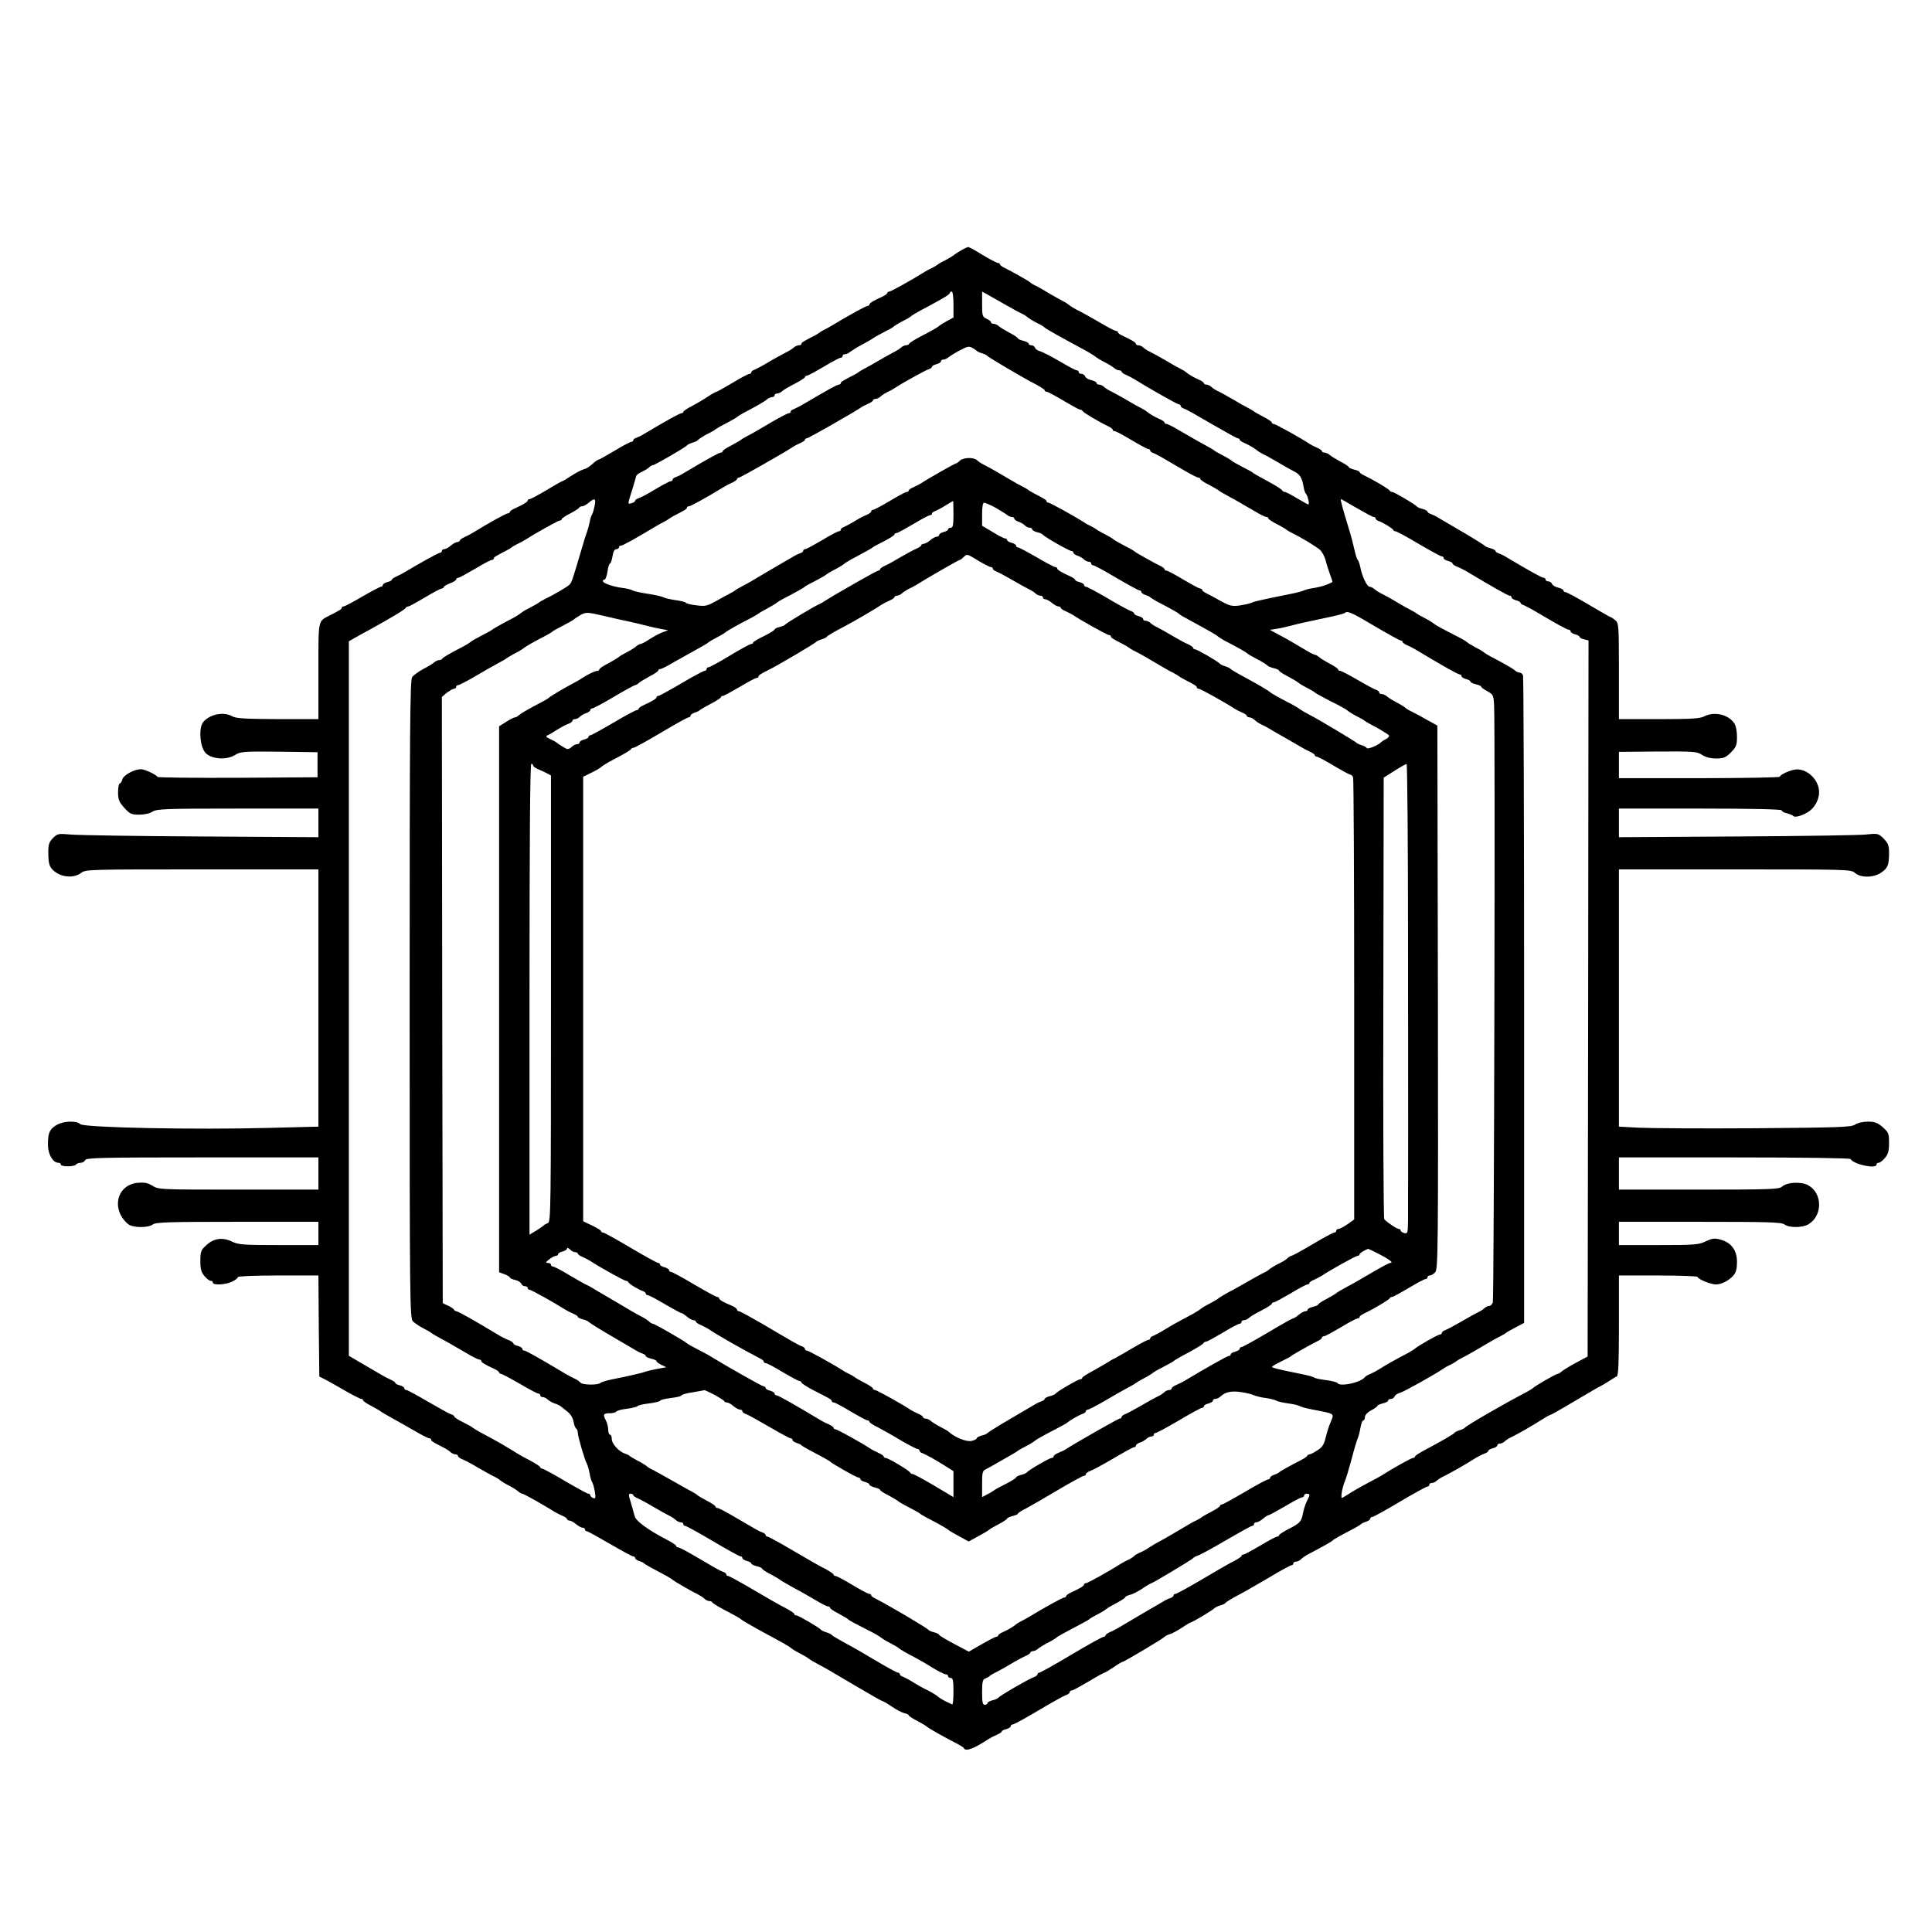
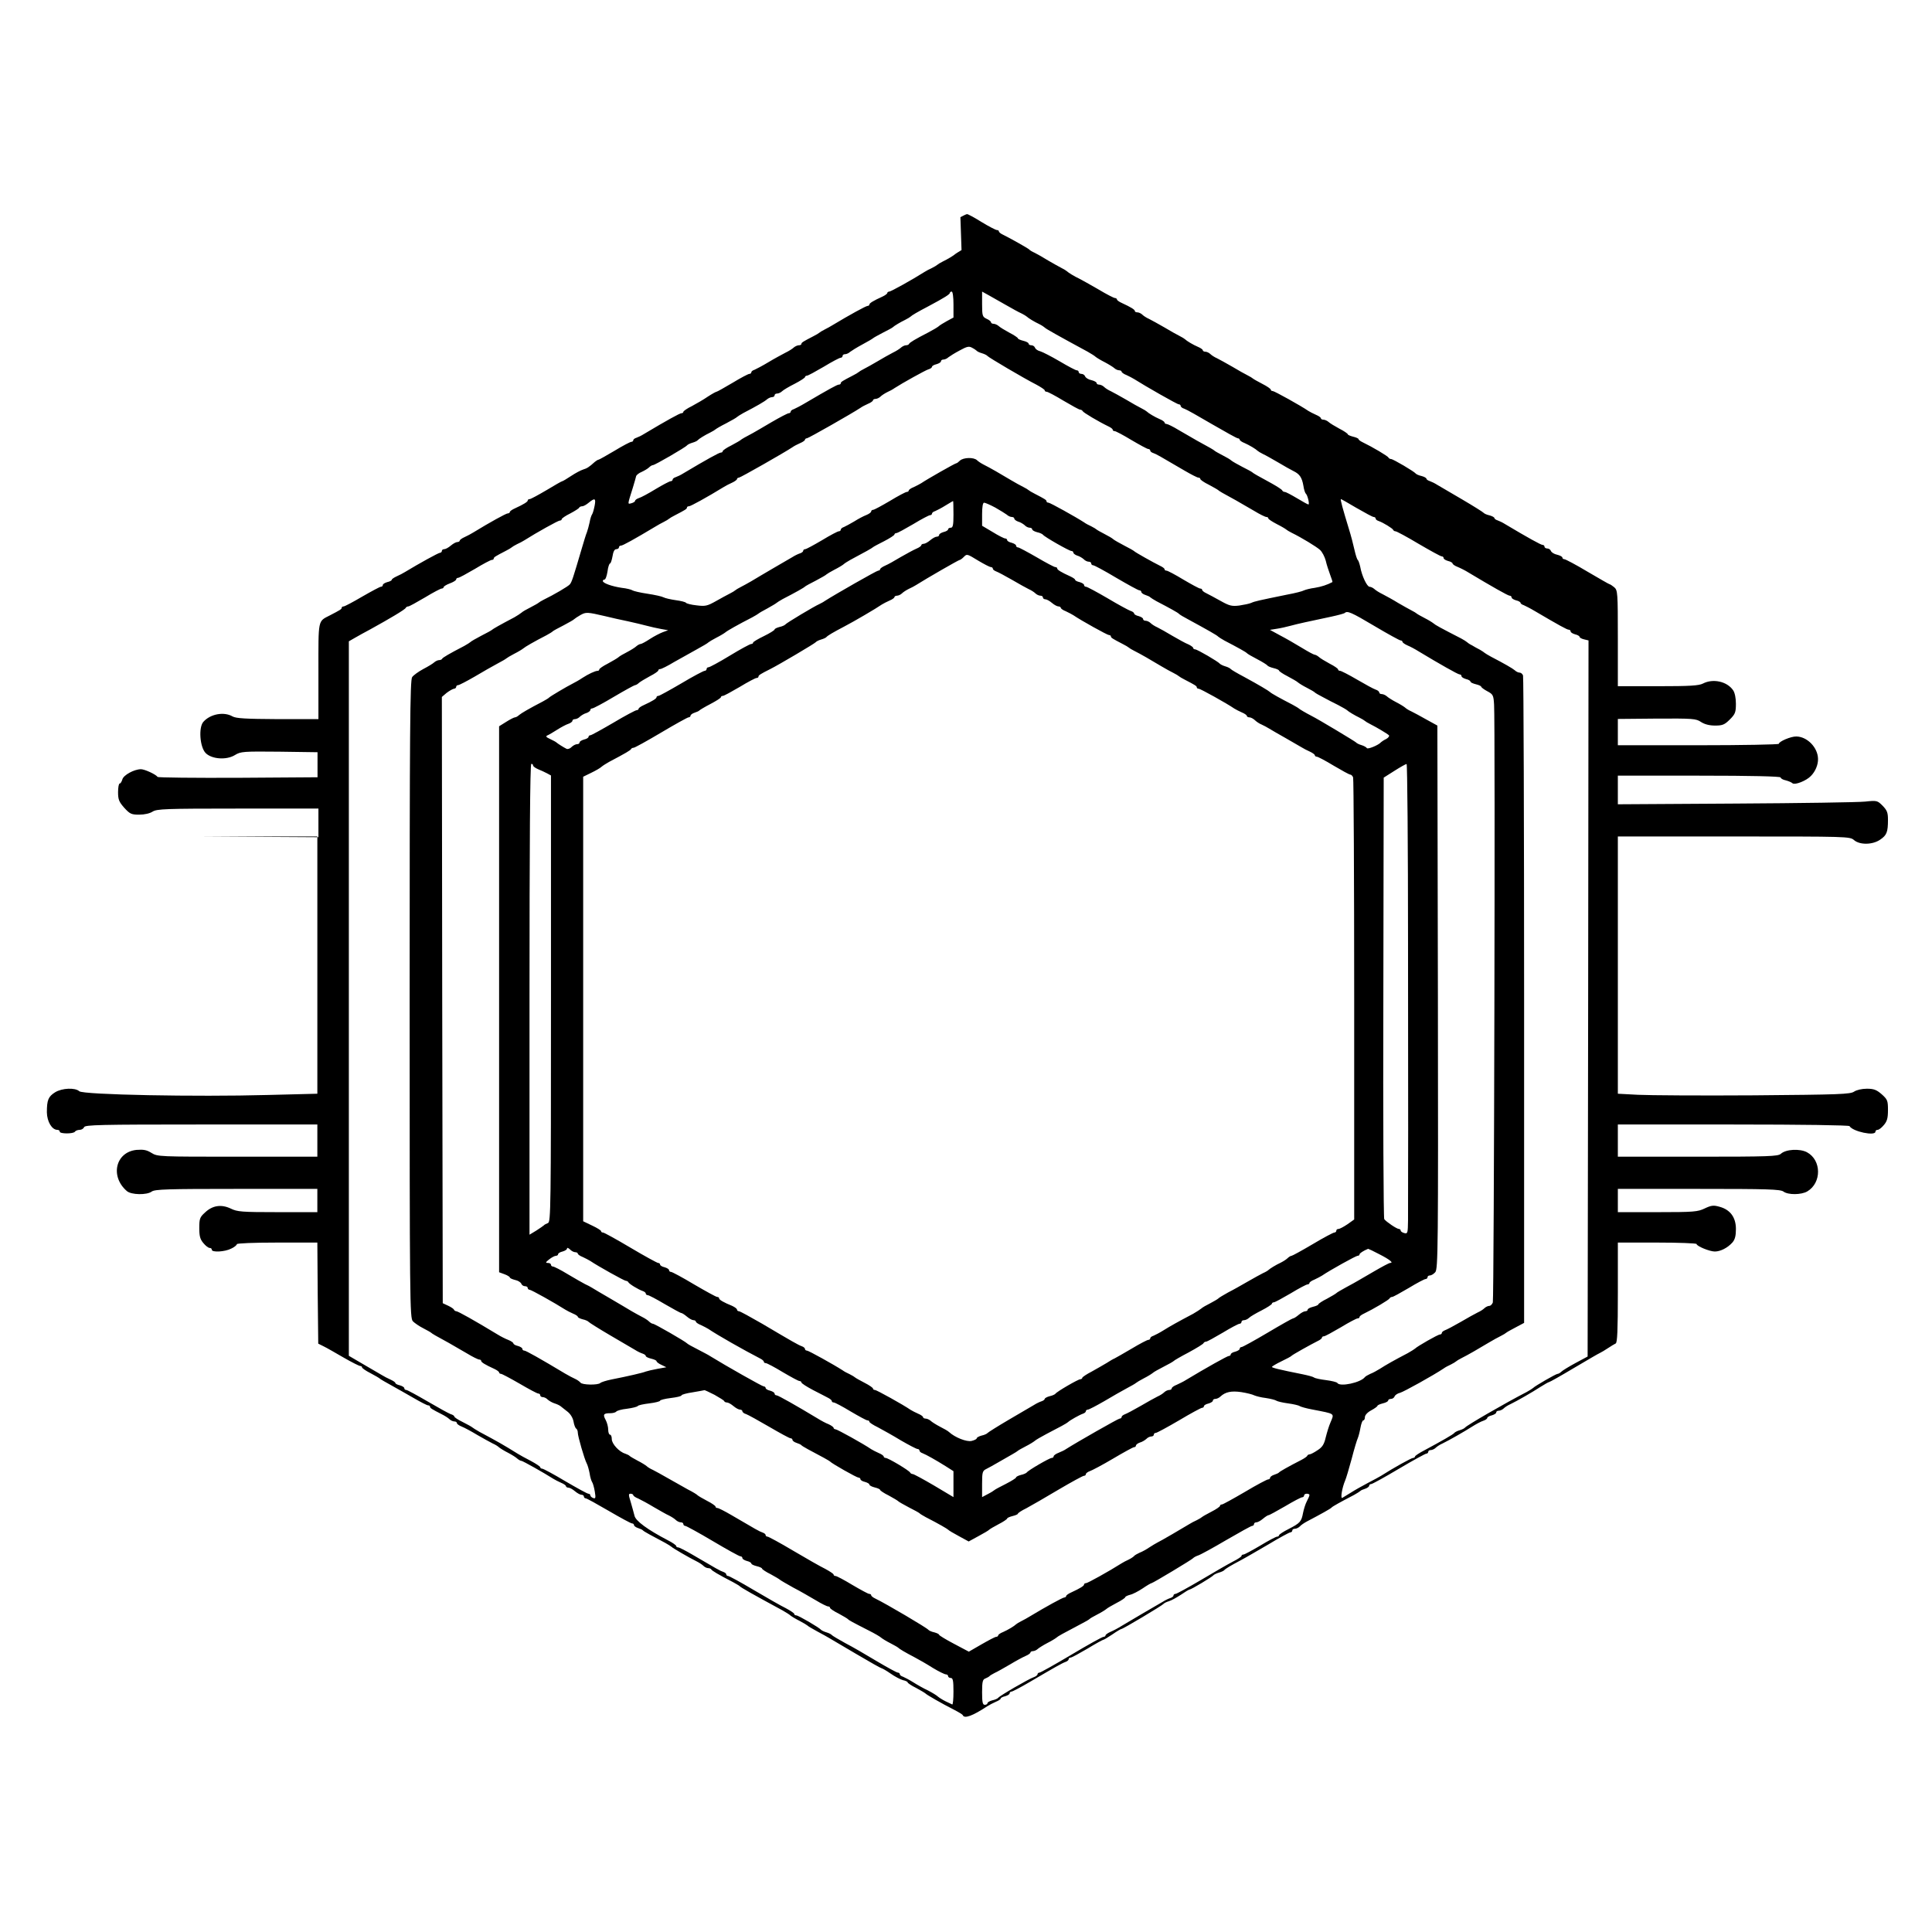
<svg xmlns="http://www.w3.org/2000/svg" version="1.0" width="1080" height="1080" viewBox="0 0 1080 1080" preserveAspectRatio="xMidYMid meet">
  <g transform="translate(0,1080) scale(0.1,-0.1)" fill="#000000" stroke="none">
-     <path d="M5375 9402 c-16 -10 -32 -19 -35 -22 -8 -8 -43 -29 -70 -42 -14 -7 -27 -15 -30 -18 -3 -3 -16 -11 -30 -18 -14 -6 -32 -16 -40 -21 -71 -45 -190 -111 -199 -111 -6 0 -11 -4 -11 -8 0 -4 -12 -13 -27 -20 -51 -23 -73 -37 -73 -44 0 -5 -5 -8 -10 -8 -9 0 -102 -51 -195 -107 -11 -7 -31 -18 -45 -25 -14 -7 -27 -15 -30 -18 -3 -3 -18 -12 -34 -20 -56 -29 -66 -35 -66 -42 0 -5 -6 -8 -14 -8 -8 0 -21 -6 -28 -12 -7 -7 -29 -21 -48 -30 -19 -10 -62 -33 -95 -53 -33 -20 -68 -38 -77 -42 -10 -3 -18 -9 -18 -14 0 -5 -5 -9 -11 -9 -6 0 -48 -22 -94 -50 -46 -27 -86 -50 -90 -50 -3 0 -25 -12 -48 -27 -23 -16 -63 -39 -89 -53 -27 -13 -48 -28 -48 -32 0 -5 -5 -8 -11 -8 -9 0 -80 -39 -209 -116 -14 -9 -33 -18 -42 -21 -10 -3 -18 -9 -18 -14 0 -5 -5 -9 -11 -9 -6 0 -48 -22 -94 -50 -46 -27 -86 -50 -90 -50 -3 0 -13 -6 -20 -12 -32 -29 -43 -36 -66 -43 -13 -4 -43 -20 -67 -36 -24 -16 -46 -29 -49 -29 -3 0 -42 -22 -88 -50 -46 -27 -88 -50 -94 -50 -6 0 -11 -3 -11 -8 0 -7 -22 -21 -72 -44 -16 -7 -28 -16 -28 -20 0 -4 -5 -8 -12 -8 -9 0 -100 -50 -193 -107 -11 -7 -32 -18 -47 -25 -16 -7 -28 -16 -28 -20 0 -4 -6 -8 -13 -8 -8 0 -24 -9 -37 -20 -13 -11 -29 -20 -37 -20 -7 0 -13 -4 -13 -10 0 -5 -5 -10 -10 -10 -9 0 -119 -61 -195 -107 -11 -7 -32 -18 -48 -25 -15 -7 -27 -15 -27 -19 0 -4 -11 -10 -25 -13 -14 -4 -25 -11 -25 -16 0 -6 -5 -10 -11 -10 -5 0 -52 -25 -104 -55 -51 -30 -98 -55 -104 -55 -6 0 -11 -3 -11 -8 0 -7 -8 -12 -66 -42 -68 -35 -64 -18 -64 -312 l0 -268 -227 0 c-179 1 -233 4 -253 15 -48 28 -124 14 -163 -30 -28 -31 -20 -142 13 -175 34 -34 116 -40 163 -11 33 20 45 21 249 19 l213 -3 0 -70 0 -70 -444 -3 c-245 -1 -447 1 -450 5 -11 15 -73 43 -93 43 -38 0 -98 -33 -104 -57 -4 -13 -10 -23 -15 -23 -5 0 -9 -22 -9 -48 0 -41 5 -54 34 -87 32 -35 40 -39 84 -39 30 0 60 7 75 17 24 15 70 17 477 17 l450 0 0 -80 0 -80 -657 4 c-362 2 -690 7 -729 11 -68 6 -73 5 -98 -20 -21 -21 -26 -35 -26 -78 0 -73 7 -89 44 -115 42 -28 104 -29 139 -2 25 20 40 20 676 20 l651 0 0 -719 0 -719 -277 -7 c-398 -11 -1033 1 -1054 21 -23 21 -96 18 -135 -6 -38 -24 -46 -43 -46 -112 1 -52 28 -98 59 -98 7 0 13 -4 13 -10 0 -13 77 -13 85 0 3 5 15 10 26 10 11 0 22 7 25 15 5 13 87 15 655 15 l649 0 0 -90 0 -90 -446 0 c-438 0 -447 0 -481 21 -27 17 -45 20 -84 17 -117 -12 -149 -148 -54 -230 25 -22 112 -23 139 -3 17 13 90 15 473 15 l453 0 0 -65 0 -65 -222 0 c-200 0 -226 2 -262 20 -53 25 -102 18 -144 -22 -29 -26 -32 -35 -32 -87 0 -46 5 -63 23 -84 12 -15 28 -27 35 -27 7 0 12 -4 12 -10 0 -16 73 -12 108 6 18 8 32 20 32 25 0 5 93 9 225 9 l225 0 2 -283 3 -282 30 -15 c17 -8 67 -37 112 -63 45 -26 87 -47 93 -47 5 0 10 -3 10 -8 0 -4 21 -19 47 -32 27 -14 50 -28 53 -31 3 -3 32 -20 65 -38 33 -18 90 -51 127 -72 36 -21 71 -39 77 -39 6 0 11 -3 11 -8 0 -7 9 -13 66 -42 16 -8 35 -20 42 -27 7 -7 20 -13 28 -13 8 0 14 -4 14 -9 0 -5 12 -14 28 -20 15 -6 54 -27 87 -47 33 -19 71 -40 85 -47 14 -6 30 -16 36 -22 6 -5 28 -19 50 -30 21 -11 45 -26 52 -33 7 -6 17 -12 22 -12 8 0 128 -68 180 -101 8 -5 27 -15 43 -22 15 -6 27 -15 27 -19 0 -4 6 -8 13 -8 8 0 24 -9 37 -20 13 -11 29 -20 37 -20 7 0 13 -4 13 -10 0 -5 5 -10 11 -10 5 0 63 -32 128 -70 65 -38 124 -70 130 -70 6 0 11 -4 11 -9 0 -5 10 -13 23 -17 12 -4 24 -9 27 -13 5 -6 51 -31 125 -70 16 -9 32 -19 35 -22 5 -6 99 -61 140 -81 14 -7 31 -18 38 -25 7 -7 19 -13 27 -13 7 0 15 -3 17 -7 3 -7 38 -28 123 -72 16 -9 32 -18 35 -21 8 -9 74 -46 240 -136 19 -11 39 -23 45 -29 6 -5 29 -19 51 -30 21 -11 41 -23 44 -26 3 -4 28 -18 55 -33 28 -15 57 -31 65 -36 8 -5 76 -45 151 -89 76 -45 140 -81 144 -81 3 0 26 -13 49 -29 24 -17 55 -33 69 -37 15 -3 27 -9 27 -13 0 -3 21 -18 48 -31 26 -14 49 -28 52 -31 6 -7 91 -56 160 -91 25 -13 47 -26 48 -30 9 -21 55 -4 137 50 11 7 32 18 48 25 15 6 27 14 27 18 0 4 11 10 25 13 14 4 25 11 25 16 0 6 5 10 11 10 5 0 51 24 102 54 138 81 180 105 200 112 9 3 17 10 17 15 0 5 5 9 11 9 6 0 48 23 94 50 46 28 86 50 90 50 3 0 26 14 50 30 24 17 47 30 50 30 9 0 228 131 235 140 3 4 16 11 30 15 14 4 44 21 67 36 23 16 45 29 48 29 9 0 128 71 135 81 3 3 16 10 30 14 14 4 27 10 30 14 7 8 35 25 90 54 25 13 95 54 157 90 61 37 117 67 122 67 6 0 11 5 11 10 0 6 6 10 14 10 8 0 21 6 28 13 7 8 25 20 40 28 78 41 134 72 138 78 5 6 50 31 125 70 16 9 32 19 35 22 3 4 15 9 28 13 12 4 22 12 22 17 0 5 5 9 11 9 6 0 75 38 154 85 79 47 149 85 154 85 6 0 11 5 11 10 0 6 6 10 14 10 8 0 21 6 28 13 7 7 24 18 38 24 39 19 121 66 165 94 22 14 50 29 63 33 12 4 22 11 22 16 0 4 11 11 25 14 14 4 25 11 25 16 0 6 6 10 14 10 8 0 21 6 28 13 7 7 24 18 38 24 39 19 121 66 167 96 24 15 45 27 48 27 4 0 66 35 138 78 73 43 139 82 147 85 8 4 29 16 45 27 17 11 36 23 43 26 9 5 12 72 12 285 l0 279 220 0 c121 0 220 -4 220 -8 0 -12 73 -42 102 -42 32 0 72 21 98 50 15 17 20 38 20 76 0 65 -32 108 -91 124 -34 10 -47 8 -83 -9 -39 -19 -61 -21 -264 -21 l-222 0 0 65 0 65 453 0 c383 0 456 -2 473 -15 25 -19 99 -19 133 1 81 48 80 175 -2 219 -40 21 -118 17 -146 -9 -16 -14 -67 -16 -464 -16 l-447 0 0 90 0 90 644 0 c390 0 647 -4 651 -9 18 -31 145 -57 145 -31 0 6 5 10 12 10 7 0 23 12 35 27 18 21 23 38 23 84 0 53 -3 59 -35 88 -29 25 -44 31 -83 31 -28 0 -57 -7 -71 -16 -21 -15 -82 -17 -560 -21 -295 -2 -587 0 -648 3 l-113 6 0 719 0 719 648 0 c635 0 649 0 672 -20 32 -28 104 -27 146 2 37 25 44 42 44 111 0 41 -5 53 -30 79 -29 29 -32 30 -98 23 -37 -4 -363 -9 -724 -11 l-658 -4 0 80 0 80 455 0 c291 0 455 -4 455 -10 0 -5 12 -13 28 -16 15 -4 33 -11 39 -17 14 -10 76 14 102 41 25 25 41 63 40 96 -1 63 -60 124 -121 125 -30 1 -98 -28 -98 -41 0 -4 -202 -8 -450 -8 l-450 0 0 74 0 73 218 2 c202 1 219 0 247 -19 20 -13 47 -20 79 -20 41 0 53 5 82 34 30 30 34 40 34 88 0 32 -6 62 -16 76 -34 49 -112 66 -168 37 -23 -12 -73 -15 -252 -15 l-224 0 0 268 c0 256 -1 268 -20 285 -11 9 -23 17 -26 17 -3 0 -58 32 -123 70 -65 39 -124 70 -130 70 -6 0 -11 4 -11 9 0 5 -13 12 -29 16 -16 3 -32 13 -35 21 -3 8 -12 14 -21 14 -8 0 -15 5 -15 10 0 6 -5 10 -11 10 -9 0 -80 39 -209 116 -14 9 -33 18 -42 21 -10 3 -18 9 -18 13 0 4 -12 11 -27 15 -15 3 -30 10 -33 14 -3 4 -57 38 -120 75 -63 37 -126 74 -140 82 -14 9 -33 18 -42 21 -10 3 -18 9 -18 13 0 4 -12 11 -27 15 -15 3 -30 10 -33 14 -8 11 -126 81 -138 81 -6 0 -12 4 -14 8 -3 8 -89 59 -145 86 -13 6 -23 14 -23 18 0 3 -13 9 -30 13 -16 4 -30 10 -30 14 0 3 -21 18 -47 31 -26 14 -54 31 -61 38 -7 6 -20 12 -28 12 -8 0 -14 4 -14 8 0 4 -12 13 -27 19 -16 7 -35 17 -43 22 -42 29 -190 111 -199 111 -6 0 -11 3 -11 8 0 4 -21 19 -47 32 -27 14 -50 27 -53 30 -3 3 -16 11 -30 18 -14 7 -52 28 -85 48 -33 19 -71 40 -85 47 -14 6 -31 17 -38 24 -7 7 -20 13 -28 13 -8 0 -14 4 -14 8 0 4 -12 13 -27 19 -28 12 -63 33 -73 43 -3 3 -16 11 -30 18 -14 7 -52 28 -85 48 -33 19 -71 40 -85 47 -14 6 -31 17 -38 24 -7 7 -20 13 -28 13 -8 0 -14 3 -14 8 0 7 -22 21 -72 44 -16 7 -28 16 -28 20 0 4 -5 8 -11 8 -6 0 -47 21 -92 48 -45 26 -93 53 -107 60 -28 13 -62 34 -70 42 -3 3 -16 11 -30 18 -14 7 -47 26 -75 42 -27 17 -61 36 -75 43 -14 6 -27 14 -30 18 -5 6 -106 63 -147 83 -13 6 -23 14 -23 19 0 4 -5 7 -11 7 -6 0 -45 20 -86 45 -40 25 -77 45 -81 44 -4 0 -20 -8 -37 -17z m-45 -305 l0 -72 -37 -20 c-20 -11 -41 -24 -47 -30 -6 -5 -31 -20 -56 -33 -76 -39 -105 -57 -108 -64 -2 -5 -10 -8 -17 -8 -8 0 -20 -6 -27 -12 -7 -7 -29 -21 -48 -30 -19 -10 -57 -31 -85 -48 -27 -16 -61 -35 -75 -42 -14 -7 -27 -15 -30 -18 -3 -3 -18 -12 -34 -20 -56 -29 -66 -35 -66 -42 0 -5 -5 -8 -11 -8 -9 0 -53 -24 -189 -104 -25 -15 -53 -29 -62 -33 -10 -3 -18 -9 -18 -14 0 -5 -5 -9 -11 -9 -6 0 -50 -23 -98 -51 -47 -28 -94 -55 -103 -60 -40 -21 -63 -34 -68 -39 -3 -3 -26 -16 -52 -30 -27 -13 -48 -28 -48 -32 0 -5 -5 -8 -11 -8 -9 0 -80 -39 -209 -116 -14 -9 -33 -18 -42 -21 -10 -3 -18 -9 -18 -14 0 -5 -5 -9 -11 -9 -6 0 -44 -20 -84 -44 -39 -24 -82 -47 -93 -50 -12 -4 -22 -11 -22 -16 0 -4 -9 -10 -20 -13 -23 -6 -23 -11 8 88 8 28 17 56 18 63 2 7 16 18 31 24 15 7 34 18 41 25 7 7 17 13 22 13 11 0 183 100 190 110 3 4 16 11 30 15 14 4 27 10 30 14 7 8 39 28 70 43 14 7 27 15 30 18 3 3 30 19 60 34 30 16 57 31 60 35 3 3 19 13 35 22 75 39 120 65 133 77 7 6 20 12 28 12 8 0 14 5 14 10 0 6 6 10 14 10 8 0 21 6 28 13 7 7 39 26 71 42 31 16 57 33 57 37 0 4 5 8 11 8 6 0 48 23 94 50 46 28 88 50 94 50 6 0 11 5 11 10 0 6 6 10 14 10 8 0 21 6 28 13 8 6 38 25 68 41 30 16 57 32 60 35 3 3 28 17 55 31 28 14 52 27 55 30 8 8 43 29 70 42 14 7 27 15 30 18 8 8 39 26 100 58 90 48 120 67 120 75 0 4 5 7 10 7 6 0 10 -31 10 -73z m295 -3 c33 -19 71 -40 85 -46 14 -7 27 -15 30 -18 8 -8 42 -29 70 -42 14 -7 27 -16 30 -19 4 -6 83 -50 240 -135 19 -11 39 -23 45 -29 6 -5 29 -19 51 -30 21 -11 45 -26 52 -32 7 -7 20 -13 28 -13 8 0 14 -4 14 -8 0 -4 12 -13 28 -19 15 -7 34 -17 42 -22 63 -40 240 -141 249 -141 6 0 11 -4 11 -9 0 -5 9 -13 21 -16 12 -4 81 -43 154 -86 74 -43 139 -79 144 -79 6 0 11 -4 11 -8 0 -4 12 -13 28 -19 27 -12 62 -33 72 -43 3 -3 16 -11 30 -18 14 -6 52 -28 85 -47 33 -20 71 -41 85 -48 35 -17 48 -36 56 -82 3 -22 10 -42 14 -45 9 -7 22 -60 14 -60 -4 0 -32 16 -64 35 -32 19 -62 35 -68 35 -6 0 -12 4 -14 8 -1 5 -28 22 -58 39 -79 43 -104 57 -110 63 -3 3 -27 16 -55 30 -27 14 -55 30 -61 35 -6 6 -28 19 -50 30 -21 11 -41 22 -44 25 -5 5 -25 17 -99 57 -25 14 -71 41 -102 59 -31 19 -62 34 -68 34 -6 0 -11 4 -11 8 0 4 -12 13 -27 19 -28 12 -63 33 -73 43 -3 3 -16 11 -30 18 -14 7 -52 28 -85 48 -33 19 -71 40 -85 47 -14 6 -31 17 -38 24 -7 7 -20 13 -28 13 -8 0 -14 4 -14 9 0 5 -13 12 -29 16 -16 3 -32 13 -35 21 -3 8 -12 14 -21 14 -8 0 -15 5 -15 10 0 6 -5 10 -11 10 -6 0 -48 22 -95 50 -46 27 -95 52 -108 56 -14 3 -27 12 -30 20 -3 8 -12 14 -21 14 -8 0 -15 4 -15 9 0 5 -13 12 -30 16 -16 4 -30 10 -30 14 0 3 -21 18 -47 31 -26 14 -54 31 -61 38 -7 6 -20 12 -28 12 -8 0 -14 4 -14 8 0 5 -11 14 -25 20 -23 11 -25 17 -25 82 l0 70 38 -21 c20 -11 64 -36 97 -55z m-165 -255 c3 -4 16 -10 30 -14 14 -4 27 -11 30 -15 6 -8 204 -125 273 -160 26 -14 47 -28 47 -32 0 -5 5 -8 11 -8 6 0 48 -22 94 -50 46 -27 87 -50 93 -50 6 0 12 -4 14 -8 3 -8 89 -59 145 -86 13 -6 23 -14 23 -18 0 -5 5 -8 11 -8 6 0 48 -22 94 -50 46 -27 88 -50 94 -50 6 0 11 -4 11 -9 0 -5 8 -11 18 -14 17 -6 34 -16 174 -98 36 -21 71 -39 77 -39 6 0 11 -3 11 -8 0 -4 21 -19 48 -32 26 -14 49 -27 52 -30 5 -5 25 -17 99 -57 25 -14 71 -41 102 -59 31 -19 62 -34 68 -34 6 0 11 -3 11 -8 0 -4 21 -18 48 -32 26 -13 49 -27 52 -30 3 -3 16 -11 30 -18 57 -28 139 -78 159 -96 12 -11 26 -38 32 -60 5 -23 17 -58 25 -80 8 -21 14 -39 12 -40 -28 -15 -61 -26 -98 -32 -24 -3 -51 -10 -60 -14 -8 -5 -51 -16 -95 -24 -161 -33 -180 -37 -200 -46 -11 -5 -41 -11 -67 -15 -42 -5 -55 -2 -105 26 -32 18 -68 37 -80 43 -13 6 -23 14 -23 19 0 4 -5 7 -11 7 -6 0 -48 23 -94 50 -46 28 -88 50 -94 50 -6 0 -11 3 -11 8 0 4 -10 12 -23 18 -39 19 -142 77 -147 83 -3 3 -27 17 -55 31 -27 14 -55 30 -61 35 -6 6 -28 19 -50 30 -21 11 -41 22 -44 25 -3 3 -16 11 -30 18 -14 6 -32 16 -40 22 -48 31 -190 110 -199 110 -6 0 -11 3 -11 8 0 7 -10 13 -66 42 -16 8 -31 17 -34 20 -3 3 -16 11 -30 18 -14 7 -44 23 -67 37 -24 14 -62 36 -85 50 -24 14 -54 30 -68 37 -14 7 -31 18 -38 25 -18 18 -77 16 -96 -2 -8 -8 -17 -15 -21 -15 -6 0 -163 -89 -195 -111 -8 -5 -27 -15 -42 -22 -16 -6 -28 -15 -28 -19 0 -4 -5 -8 -11 -8 -6 0 -48 -22 -94 -50 -46 -27 -88 -50 -94 -50 -6 0 -11 -4 -11 -9 0 -5 -12 -14 -27 -20 -16 -6 -46 -22 -68 -36 -22 -13 -48 -27 -57 -31 -10 -3 -18 -10 -18 -15 0 -5 -5 -9 -11 -9 -6 0 -48 -22 -94 -50 -46 -27 -88 -50 -94 -50 -6 0 -11 -4 -11 -9 0 -5 -8 -11 -17 -14 -10 -3 -29 -12 -43 -21 -14 -8 -63 -37 -110 -64 -47 -28 -101 -59 -120 -71 -19 -11 -46 -26 -60 -33 -14 -7 -27 -15 -30 -18 -3 -3 -16 -11 -30 -18 -14 -7 -49 -26 -79 -43 -48 -27 -59 -29 -107 -23 -30 3 -56 10 -59 14 -3 5 -29 11 -58 15 -28 4 -59 11 -68 16 -9 5 -50 14 -90 20 -41 6 -78 15 -84 19 -5 4 -32 11 -60 14 -54 8 -105 26 -105 38 0 5 4 8 9 8 6 0 13 20 17 45 3 25 10 45 14 45 4 0 10 18 14 40 4 26 11 40 21 40 8 0 15 5 15 10 0 6 5 10 12 10 9 0 73 35 193 107 11 7 31 18 45 25 14 7 27 15 30 18 3 3 18 12 34 20 56 29 66 35 66 42 0 5 5 8 12 8 9 0 100 50 193 107 11 7 32 18 48 25 15 7 27 16 27 20 0 4 5 8 11 8 8 0 254 140 299 170 8 6 27 16 43 23 15 6 27 15 27 19 0 4 5 8 11 8 8 0 254 140 299 170 8 6 27 16 43 23 15 6 27 15 27 19 0 4 6 8 14 8 8 0 21 6 28 13 7 7 24 18 38 25 14 6 32 16 40 22 43 28 171 99 189 105 12 3 21 10 21 15 0 4 11 11 25 14 14 4 25 11 25 16 0 6 6 10 14 10 8 0 21 6 28 13 8 6 36 24 63 38 40 22 52 25 69 15 12 -6 23 -14 26 -17z m-2136 -866 c-4 -21 -10 -42 -14 -48 -4 -5 -11 -26 -14 -45 -4 -19 -11 -44 -15 -55 -5 -11 -18 -54 -30 -95 -47 -160 -55 -185 -66 -197 -9 -11 -91 -59 -145 -85 -14 -7 -27 -15 -30 -18 -3 -3 -23 -14 -44 -25 -22 -11 -45 -24 -51 -30 -6 -5 -24 -17 -40 -26 -82 -43 -120 -65 -125 -70 -3 -3 -30 -18 -60 -33 -30 -16 -57 -31 -60 -35 -3 -3 -19 -13 -35 -22 -85 -44 -120 -65 -123 -71 -2 -5 -10 -8 -17 -8 -8 0 -20 -6 -27 -12 -7 -7 -35 -24 -62 -38 -26 -14 -54 -34 -62 -45 -12 -16 -14 -289 -14 -1800 0 -1706 1 -1782 18 -1801 10 -10 36 -28 58 -39 21 -11 41 -22 44 -25 5 -5 25 -17 99 -57 25 -14 71 -41 102 -59 31 -19 62 -34 68 -34 6 0 11 -3 11 -8 0 -7 22 -21 73 -44 15 -7 27 -16 27 -20 0 -4 5 -8 11 -8 5 0 52 -25 104 -55 51 -30 98 -55 104 -55 6 0 11 -4 11 -10 0 -5 6 -10 14 -10 8 0 21 -6 28 -14 8 -7 25 -17 38 -21 13 -4 28 -11 34 -16 6 -5 23 -18 38 -30 16 -12 30 -34 34 -55 3 -19 10 -37 15 -40 5 -3 9 -13 9 -23 0 -20 37 -148 50 -172 5 -9 12 -34 16 -55 3 -22 10 -43 14 -49 4 -5 11 -29 15 -53 6 -36 4 -41 -9 -36 -9 3 -16 10 -16 15 0 5 -5 9 -11 9 -6 0 -64 32 -129 70 -65 39 -123 70 -129 70 -6 0 -11 4 -11 8 0 4 -24 20 -52 35 -29 15 -62 33 -73 40 -82 51 -112 68 -215 123 -19 11 -37 22 -40 25 -3 3 -26 16 -52 29 -27 13 -48 27 -48 31 0 4 -9 11 -21 14 -11 4 -69 36 -129 71 -60 35 -113 64 -119 64 -6 0 -11 4 -11 10 0 5 -11 12 -25 16 -14 3 -25 9 -25 13 0 4 -12 12 -27 19 -16 7 -37 18 -48 25 -11 6 -57 33 -103 60 l-82 48 0 1997 0 1997 33 19 c17 10 57 32 87 48 107 59 195 111 198 120 2 4 8 8 14 8 6 0 47 23 93 50 46 28 88 50 94 50 6 0 11 4 11 8 0 4 16 14 35 21 19 7 35 17 35 22 0 5 5 9 11 9 6 0 48 23 94 50 46 28 88 50 94 50 6 0 11 3 11 8 0 7 10 13 66 42 16 8 31 17 34 20 3 3 16 11 30 18 14 6 32 16 40 21 71 45 190 111 199 111 6 0 11 3 11 8 0 4 21 19 48 32 26 14 49 28 50 33 2 4 10 7 17 7 7 0 23 9 36 20 34 28 41 25 33 -17z m4260 -13 c47 -27 89 -50 95 -50 6 0 11 -4 11 -9 0 -5 8 -11 18 -14 23 -8 76 -40 80 -49 2 -5 8 -8 13 -8 6 0 64 -31 129 -70 65 -38 123 -70 129 -70 6 0 11 -4 11 -10 0 -5 11 -12 25 -16 14 -3 25 -10 25 -14 0 -4 12 -13 28 -19 15 -6 43 -20 62 -32 130 -78 220 -129 229 -129 6 0 11 -4 11 -10 0 -5 11 -12 25 -16 14 -3 25 -10 25 -14 0 -4 8 -10 18 -13 9 -4 37 -18 62 -33 136 -80 180 -104 189 -104 6 0 11 -4 11 -10 0 -5 11 -12 25 -16 14 -3 25 -10 25 -14 0 -4 11 -11 25 -14 l25 -6 -2 -2002 -3 -2001 -67 -36 c-37 -20 -73 -42 -80 -49 -6 -6 -16 -12 -21 -12 -9 0 -127 -68 -137 -79 -3 -3 -19 -13 -35 -22 -124 -64 -336 -187 -345 -199 -3 -4 -16 -11 -30 -15 -14 -4 -27 -11 -30 -15 -5 -8 -74 -47 -167 -97 -29 -15 -53 -31 -53 -35 0 -4 -5 -8 -11 -8 -9 0 -107 -54 -179 -100 -8 -5 -41 -23 -72 -39 -32 -17 -75 -41 -95 -54 -21 -13 -43 -26 -49 -30 -12 -7 -2 56 16 98 5 11 21 65 36 120 14 55 30 107 34 115 4 9 11 35 15 58 4 23 11 42 16 42 5 0 9 8 9 18 0 11 14 27 35 38 19 10 35 22 35 25 0 4 14 10 30 14 17 4 30 11 30 16 0 5 7 9 15 9 9 0 18 6 21 14 3 8 17 17 30 20 20 5 189 99 244 136 8 6 26 16 40 22 14 7 27 15 30 18 3 3 16 11 30 18 14 7 44 23 68 37 23 14 61 36 85 50 23 14 53 30 67 37 14 7 27 15 30 18 3 3 26 16 53 30 l47 25 0 1801 c0 992 -3 1809 -6 1818 -3 9 -12 16 -19 16 -8 0 -20 6 -27 13 -13 11 -58 37 -133 76 -16 9 -32 18 -35 21 -3 3 -15 11 -27 18 -13 6 -33 18 -45 25 -13 6 -25 15 -28 18 -3 3 -17 12 -32 20 -117 60 -144 75 -154 84 -6 5 -28 19 -50 30 -21 11 -41 22 -44 25 -3 3 -16 11 -30 18 -14 7 -47 26 -75 42 -27 17 -66 38 -85 48 -19 9 -41 23 -48 30 -7 6 -19 12 -26 12 -14 0 -43 60 -52 111 -4 18 -10 36 -14 39 -4 3 -12 28 -18 55 -6 28 -20 82 -32 120 -33 108 -49 165 -44 165 2 0 41 -22 88 -50z m-2254 -35 c0 -60 -3 -75 -15 -75 -8 0 -15 -4 -15 -9 0 -5 -11 -12 -25 -15 -14 -4 -25 -11 -25 -16 0 -6 -6 -10 -13 -10 -8 0 -24 -9 -37 -20 -13 -11 -29 -20 -37 -20 -7 0 -13 -4 -13 -8 0 -4 -12 -13 -27 -19 -16 -7 -55 -28 -88 -47 -33 -20 -72 -42 -87 -48 -16 -7 -28 -16 -28 -20 0 -4 -5 -8 -11 -8 -8 0 -238 -131 -299 -170 -8 -6 -22 -13 -30 -17 -26 -11 -185 -106 -190 -114 -3 -4 -18 -11 -33 -14 -15 -4 -27 -10 -27 -14 0 -4 -27 -21 -60 -37 -33 -16 -60 -32 -60 -36 0 -5 -5 -8 -11 -8 -6 0 -60 -29 -119 -65 -59 -36 -113 -65 -119 -65 -6 0 -11 -4 -11 -10 0 -5 -5 -10 -11 -10 -6 0 -65 -31 -130 -70 -65 -38 -123 -70 -128 -70 -6 0 -11 -3 -11 -8 0 -7 -22 -21 -72 -44 -16 -7 -28 -16 -28 -20 0 -4 -5 -8 -11 -8 -6 0 -65 -31 -130 -70 -65 -38 -123 -70 -128 -70 -6 0 -11 -4 -11 -9 0 -5 -11 -12 -25 -15 -14 -4 -25 -11 -25 -16 0 -6 -6 -10 -14 -10 -8 0 -22 -7 -31 -16 -8 -9 -21 -13 -28 -10 -16 8 -51 30 -57 36 -3 3 -18 11 -35 19 -22 10 -26 15 -15 20 8 3 33 18 55 32 22 14 50 29 63 33 12 4 22 12 22 17 0 5 6 9 14 9 8 0 21 6 28 14 8 7 24 17 36 20 12 4 22 12 22 17 0 5 5 9 11 9 6 0 61 29 121 65 61 36 114 65 118 65 5 0 15 6 22 13 7 6 35 23 61 37 26 13 47 28 47 32 0 5 5 8 11 8 6 0 41 17 77 39 37 21 94 53 127 71 33 18 62 35 65 39 3 3 23 15 44 26 22 11 45 25 51 30 10 9 70 43 150 84 16 9 32 18 35 21 3 3 25 16 50 29 25 14 47 27 50 30 3 3 19 13 35 22 70 36 120 64 125 70 3 3 30 18 60 33 30 16 57 31 60 35 3 3 23 15 44 26 22 11 45 25 51 30 6 6 24 17 40 26 83 44 120 65 125 70 3 3 31 18 63 34 31 16 57 33 57 37 0 4 5 8 11 8 6 0 48 23 94 50 46 28 88 50 94 50 6 0 11 4 11 9 0 5 8 11 18 14 9 4 35 17 57 31 22 13 41 25 43 25 1 1 2 -33 2 -74z m233 38 c28 -16 57 -34 65 -40 7 -7 20 -13 28 -13 8 0 14 -4 14 -9 0 -5 10 -13 22 -17 12 -3 28 -13 36 -20 7 -8 20 -14 28 -14 8 0 14 -4 14 -9 0 -5 12 -12 27 -16 15 -3 30 -10 33 -14 8 -12 147 -91 159 -91 6 0 11 -4 11 -9 0 -5 10 -13 22 -17 12 -3 28 -13 36 -20 7 -8 20 -14 28 -14 8 0 14 -4 14 -10 0 -5 5 -10 11 -10 6 0 64 -31 129 -70 65 -38 123 -70 129 -70 6 0 11 -4 11 -9 0 -5 10 -13 23 -17 12 -4 24 -9 27 -13 3 -3 19 -13 35 -22 75 -39 120 -64 125 -70 3 -4 28 -19 55 -33 101 -55 160 -88 165 -95 3 -3 19 -13 35 -22 75 -39 120 -64 125 -70 3 -4 29 -19 58 -34 29 -15 54 -31 57 -35 3 -5 19 -11 35 -15 17 -4 30 -10 30 -14 0 -3 21 -18 47 -31 26 -14 53 -29 59 -35 6 -5 28 -19 50 -30 21 -11 41 -22 44 -26 3 -3 23 -15 45 -26 22 -12 60 -32 85 -44 25 -13 47 -26 50 -29 8 -8 43 -29 70 -42 14 -7 27 -15 30 -18 3 -3 16 -11 30 -18 34 -17 93 -52 104 -62 4 -4 -2 -14 -15 -21 -13 -6 -26 -15 -29 -18 -13 -16 -74 -41 -79 -33 -3 5 -17 13 -31 17 -14 4 -27 11 -30 15 -4 5 -208 128 -250 149 -31 16 -65 36 -70 41 -3 3 -19 12 -35 21 -70 36 -120 64 -125 70 -7 7 -64 41 -145 85 -38 20 -72 40 -75 44 -3 4 -16 11 -30 15 -14 4 -27 11 -30 14 -9 12 -127 81 -139 81 -6 0 -11 4 -11 8 0 4 -12 13 -27 20 -16 6 -55 28 -88 47 -33 20 -71 41 -85 48 -14 6 -31 17 -38 24 -7 7 -20 13 -28 13 -8 0 -14 4 -14 10 0 5 -11 12 -25 16 -14 3 -25 10 -25 14 0 5 -9 12 -20 15 -11 4 -69 35 -129 71 -60 35 -114 64 -120 64 -6 0 -11 4 -11 10 0 5 -11 12 -25 16 -14 3 -25 9 -25 13 0 4 -12 12 -27 19 -51 23 -73 37 -73 44 0 5 -5 8 -11 8 -6 0 -53 25 -104 55 -52 30 -99 55 -104 55 -6 0 -11 4 -11 10 0 5 -11 12 -25 16 -14 3 -25 10 -25 15 0 5 -5 9 -11 9 -6 0 -38 16 -70 36 l-59 35 0 65 c0 40 4 64 11 64 6 0 34 -12 62 -27z m-93 -298 c32 -19 63 -35 69 -35 6 0 11 -4 11 -9 0 -5 8 -11 18 -15 9 -3 49 -24 87 -46 39 -23 81 -46 95 -53 14 -6 31 -17 38 -24 7 -7 20 -13 28 -13 8 0 14 -4 14 -10 0 -5 6 -10 13 -10 8 0 24 -9 37 -20 13 -11 29 -20 37 -20 7 0 13 -4 13 -8 0 -4 12 -13 28 -19 15 -7 34 -17 42 -22 42 -29 190 -111 199 -111 6 0 11 -3 11 -8 0 -7 10 -13 66 -42 16 -8 31 -17 34 -20 3 -3 16 -11 30 -18 14 -7 44 -23 68 -37 23 -14 61 -36 85 -50 23 -14 53 -30 67 -37 14 -7 27 -15 30 -18 3 -3 18 -12 34 -20 56 -29 66 -35 66 -42 0 -5 5 -8 11 -8 9 0 157 -82 199 -111 8 -5 27 -15 43 -22 15 -6 27 -15 27 -19 0 -4 6 -8 14 -8 8 0 21 -7 30 -15 8 -8 25 -20 38 -25 13 -6 32 -16 43 -23 11 -7 51 -30 90 -52 38 -22 79 -46 90 -52 11 -7 32 -18 48 -25 15 -7 27 -16 27 -20 0 -4 5 -8 11 -8 6 0 48 -22 94 -50 46 -27 87 -50 93 -50 5 0 13 -7 16 -16 3 -9 6 -568 6 -1243 l0 -1228 -38 -27 c-21 -14 -43 -26 -50 -26 -7 0 -12 -4 -12 -10 0 -5 -5 -10 -11 -10 -6 0 -61 -29 -121 -65 -61 -36 -114 -65 -118 -65 -5 0 -15 -6 -22 -13 -7 -7 -24 -18 -38 -25 -28 -13 -62 -34 -70 -42 -3 -3 -16 -11 -30 -17 -14 -7 -52 -28 -85 -47 -33 -19 -82 -47 -110 -61 -27 -15 -52 -30 -55 -34 -3 -3 -23 -15 -44 -26 -22 -11 -45 -24 -51 -30 -6 -5 -26 -18 -45 -29 -89 -47 -128 -69 -165 -92 -22 -14 -48 -27 -57 -31 -10 -3 -18 -9 -18 -14 0 -5 -5 -9 -11 -9 -6 0 -48 -22 -93 -49 -44 -26 -88 -51 -96 -55 -8 -3 -28 -15 -45 -26 -16 -10 -54 -31 -82 -47 -29 -15 -53 -31 -53 -35 0 -4 -5 -8 -11 -8 -12 0 -131 -69 -139 -81 -3 -4 -18 -11 -33 -14 -15 -4 -27 -11 -27 -15 0 -4 -8 -10 -17 -13 -10 -3 -29 -12 -43 -21 -14 -8 -77 -45 -140 -82 -63 -37 -117 -71 -120 -75 -3 -4 -18 -11 -33 -14 -15 -4 -27 -11 -27 -15 0 -5 -13 -11 -29 -15 -28 -6 -92 19 -126 50 -6 6 -29 19 -51 30 -21 11 -45 26 -52 33 -7 6 -20 12 -28 12 -8 0 -14 4 -14 8 0 4 -12 13 -27 19 -16 7 -35 17 -43 22 -42 29 -190 111 -199 111 -6 0 -11 3 -11 8 0 4 -21 19 -47 32 -27 14 -50 27 -53 30 -3 3 -16 11 -30 18 -14 6 -32 16 -40 22 -48 31 -190 110 -199 110 -6 0 -11 4 -11 9 0 5 -8 12 -17 15 -20 7 -53 26 -222 126 -66 38 -124 70 -130 70 -6 0 -11 4 -11 9 0 5 -12 14 -27 21 -47 19 -73 34 -73 42 0 5 -5 8 -11 8 -6 0 -64 32 -129 70 -65 39 -123 70 -129 70 -6 0 -11 4 -11 10 0 5 -11 12 -25 16 -14 3 -25 10 -25 15 0 5 -5 9 -11 9 -5 0 -75 38 -154 85 -79 47 -148 85 -154 85 -6 0 -11 3 -11 8 0 4 -22 18 -50 31 l-50 24 0 1242 0 1243 45 22 c25 12 51 27 58 34 7 6 26 18 42 27 93 49 120 65 123 72 2 4 8 7 14 7 6 0 75 38 154 85 79 47 148 85 153 85 6 0 11 4 11 9 0 5 10 13 23 17 12 4 24 9 27 13 3 3 31 20 62 36 32 17 58 33 58 38 0 4 5 7 11 7 6 0 48 23 94 50 46 28 88 50 94 50 6 0 11 3 11 8 0 7 10 14 66 42 48 24 249 143 254 150 3 4 16 11 30 15 14 4 27 10 30 14 7 8 35 25 100 59 52 27 177 100 210 123 8 5 27 15 43 22 15 6 27 15 27 19 0 4 6 8 14 8 8 0 21 6 28 13 7 7 24 18 38 25 14 6 32 16 40 21 60 38 239 141 245 141 3 0 13 7 21 15 20 20 18 20 84 -20z m-2085 -310 c33 -8 89 -21 125 -28 36 -8 83 -19 105 -25 22 -6 58 -14 80 -18 l40 -7 -30 -11 c-16 -6 -49 -23 -72 -38 -24 -16 -47 -28 -52 -28 -5 0 -16 -6 -23 -12 -7 -7 -31 -22 -52 -33 -22 -11 -44 -24 -50 -30 -6 -5 -33 -21 -59 -35 -26 -13 -47 -28 -47 -32 0 -5 -4 -8 -9 -8 -14 0 -52 -18 -86 -40 -16 -11 -41 -25 -55 -32 -32 -16 -123 -70 -130 -77 -3 -4 -19 -13 -35 -22 -75 -39 -120 -65 -133 -76 -7 -7 -18 -13 -23 -13 -5 0 -27 -11 -49 -25 l-40 -25 0 -1526 0 -1526 30 -11 c17 -6 30 -15 30 -18 0 -4 13 -10 29 -14 16 -3 32 -13 35 -21 3 -8 12 -14 21 -14 8 0 15 -4 15 -10 0 -5 5 -10 11 -10 9 0 141 -74 199 -111 8 -5 27 -15 43 -22 15 -6 27 -14 27 -18 0 -4 12 -10 27 -14 15 -3 30 -10 33 -14 3 -4 57 -38 120 -75 63 -37 126 -74 140 -82 14 -9 33 -18 43 -21 9 -3 17 -9 17 -13 0 -5 14 -11 30 -15 17 -4 30 -10 30 -14 0 -4 12 -14 28 -21 l27 -13 -50 -9 c-27 -5 -57 -12 -65 -15 -16 -7 -103 -27 -190 -44 -30 -6 -59 -15 -64 -20 -14 -13 -103 -11 -111 2 -4 5 -17 15 -28 20 -12 5 -38 19 -57 30 -140 84 -220 129 -229 129 -6 0 -11 4 -11 10 0 5 -11 12 -25 16 -14 3 -25 10 -25 14 0 4 -12 13 -27 19 -16 6 -44 20 -63 32 -127 77 -220 129 -229 129 -5 0 -11 4 -13 8 -1 5 -16 15 -33 23 l-30 14 -3 1695 -2 1694 27 23 c16 12 34 22 41 23 6 0 12 5 12 10 0 6 5 10 11 10 6 0 48 22 93 48 44 26 101 59 126 72 25 13 47 26 50 29 3 3 23 15 44 26 22 11 45 25 51 30 10 9 60 38 130 74 16 9 32 18 35 22 3 3 30 18 60 33 30 16 57 31 60 35 3 3 19 14 35 23 31 17 37 17 140 -7z m4299 -55 c74 -44 140 -80 145 -80 6 0 11 -4 11 -8 0 -4 12 -13 28 -20 15 -6 43 -21 62 -33 116 -70 220 -129 229 -129 6 0 11 -4 11 -10 0 -5 11 -12 25 -16 14 -3 25 -10 25 -14 0 -5 14 -11 30 -15 17 -4 30 -10 30 -14 0 -3 15 -15 34 -25 32 -17 35 -22 38 -75 7 -88 0 -3320 -7 -3342 -4 -10 -12 -19 -20 -19 -7 0 -20 -6 -27 -13 -7 -7 -24 -18 -38 -24 -14 -7 -56 -30 -95 -53 -38 -22 -78 -43 -87 -46 -10 -4 -18 -10 -18 -15 0 -5 -5 -9 -11 -9 -11 0 -128 -67 -139 -79 -3 -3 -21 -14 -40 -25 -75 -39 -126 -68 -155 -87 -16 -10 -41 -24 -55 -29 -13 -6 -27 -14 -30 -18 -23 -31 -140 -56 -154 -33 -3 5 -32 12 -63 16 -32 4 -62 10 -68 15 -5 4 -35 12 -65 18 -130 26 -170 36 -170 41 1 3 24 17 53 31 29 14 54 27 57 31 5 6 107 63 147 83 13 6 23 14 23 19 0 4 5 7 11 7 6 0 48 23 94 50 46 28 88 50 94 50 6 0 11 3 11 8 0 4 10 12 23 18 56 27 142 78 145 86 2 4 8 8 14 8 6 0 47 23 93 50 46 28 88 50 94 50 6 0 11 5 11 10 0 6 6 10 13 10 8 0 21 8 30 18 16 17 17 135 15 1537 l-3 1519 -60 33 c-33 19 -71 39 -85 46 -14 6 -30 16 -36 22 -6 5 -28 19 -50 30 -21 11 -45 26 -52 33 -7 6 -20 12 -28 12 -8 0 -14 4 -14 9 0 5 -9 13 -20 16 -12 4 -58 29 -104 56 -46 27 -89 49 -95 49 -6 0 -11 3 -11 8 0 4 -21 19 -47 32 -26 14 -54 31 -61 38 -7 6 -18 12 -23 12 -5 0 -38 18 -74 40 -36 22 -90 53 -121 69 l-55 30 38 6 c21 3 56 11 78 17 40 11 96 23 228 51 37 8 70 17 74 20 14 14 36 5 167 -73z m-4704 -779 c0 -5 12 -14 28 -21 15 -6 37 -16 50 -23 l22 -12 0 -1248 c0 -1179 -1 -1248 -17 -1254 -10 -4 -20 -9 -23 -13 -3 -3 -22 -16 -42 -29 l-38 -23 0 1316 c0 871 3 1316 10 1316 6 0 10 -4 10 -9z m4891 -1003 c1 -912 1 -1312 0 -1540 -1 -71 -2 -76 -21 -71 -11 3 -20 9 -20 14 0 5 -5 9 -10 9 -12 0 -71 40 -82 55 -4 6 -7 563 -5 1239 l2 1229 60 38 c33 21 63 38 68 38 4 1 8 -455 8 -1011z m-4655 -1718 c8 0 14 -4 14 -8 0 -4 12 -13 28 -19 15 -7 34 -17 42 -22 41 -28 190 -111 199 -111 5 0 11 -3 13 -7 4 -10 57 -42 81 -50 9 -3 17 -9 17 -14 0 -5 5 -9 11 -9 6 0 48 -22 95 -50 47 -27 88 -50 93 -50 4 0 18 -9 31 -20 13 -11 29 -20 37 -20 7 0 13 -4 13 -8 0 -4 12 -13 28 -19 15 -7 34 -17 42 -22 50 -34 196 -117 291 -166 10 -5 19 -13 19 -17 0 -5 5 -8 11 -8 6 0 48 -22 94 -50 46 -27 88 -50 94 -50 6 0 11 -4 11 -8 0 -5 30 -24 66 -43 36 -19 75 -38 85 -44 10 -5 19 -13 19 -17 0 -5 5 -8 11 -8 6 0 48 -22 94 -50 46 -27 88 -50 94 -50 6 0 11 -3 11 -8 0 -4 21 -18 48 -31 26 -14 84 -46 128 -73 45 -26 87 -48 93 -48 6 0 11 -4 11 -9 0 -5 8 -12 18 -15 22 -9 72 -37 128 -72 l44 -28 0 -72 0 -73 -109 65 c-60 35 -113 64 -119 64 -6 0 -12 4 -14 8 -4 11 -123 82 -137 82 -6 0 -11 4 -11 8 0 4 -12 13 -27 19 -16 7 -35 17 -43 22 -42 29 -190 111 -199 111 -6 0 -11 4 -11 8 0 4 -12 13 -27 20 -16 6 -44 21 -63 33 -116 70 -220 129 -229 129 -6 0 -11 4 -11 10 0 5 -11 12 -25 16 -14 3 -25 10 -25 15 0 5 -5 9 -11 9 -8 0 -208 113 -299 169 -8 6 -40 22 -70 38 -30 15 -57 30 -60 34 -9 10 -180 109 -190 109 -5 0 -15 6 -22 13 -7 7 -24 18 -38 25 -14 7 -41 22 -60 33 -19 12 -73 43 -120 71 -47 27 -92 54 -100 59 -8 5 -26 15 -40 21 -14 7 -57 32 -96 55 -39 24 -77 43 -83 43 -6 0 -11 5 -11 10 0 6 -8 10 -17 10 -15 0 -13 4 7 20 14 11 31 20 38 20 6 0 12 4 12 9 0 5 11 12 25 15 14 4 25 11 25 17 0 6 7 3 16 -5 8 -9 22 -16 30 -16z m4494 -11 c59 -30 82 -49 61 -49 -6 0 -45 -21 -88 -46 -43 -25 -85 -49 -93 -54 -8 -5 -37 -21 -65 -36 -27 -15 -52 -29 -55 -33 -3 -3 -26 -17 -52 -31 -27 -13 -48 -28 -48 -31 0 -4 -13 -10 -30 -14 -16 -4 -30 -11 -30 -16 0 -5 -6 -9 -13 -9 -8 0 -24 -9 -37 -20 -13 -11 -27 -20 -32 -20 -4 0 -68 -36 -142 -80 -74 -44 -140 -80 -145 -80 -6 0 -11 -4 -11 -10 0 -5 -11 -12 -25 -16 -14 -3 -25 -10 -25 -15 0 -5 -5 -9 -11 -9 -8 0 -128 -67 -244 -137 -11 -7 -32 -17 -47 -24 -16 -6 -28 -15 -28 -20 0 -5 -6 -9 -14 -9 -8 0 -21 -6 -28 -13 -7 -7 -24 -18 -38 -24 -14 -7 -56 -30 -95 -53 -38 -22 -78 -43 -87 -46 -10 -4 -18 -10 -18 -15 0 -5 -5 -9 -11 -9 -8 0 -241 -133 -299 -170 -8 -6 -27 -15 -42 -21 -16 -6 -28 -15 -28 -20 0 -5 -5 -9 -11 -9 -12 0 -131 -69 -139 -81 -3 -4 -18 -11 -33 -14 -15 -4 -27 -10 -27 -14 0 -4 -26 -20 -57 -36 -32 -16 -60 -31 -63 -34 -3 -3 -20 -14 -38 -23 l-32 -17 0 73 c0 65 2 74 23 84 12 6 45 24 72 40 28 16 61 35 75 43 14 8 27 16 30 19 3 3 23 14 44 25 22 11 44 25 50 30 6 6 36 23 66 39 74 38 114 60 120 66 10 10 65 41 83 47 9 3 17 9 17 14 0 5 5 9 11 9 6 0 48 22 93 48 44 26 101 59 126 72 25 13 47 26 50 29 3 3 23 15 44 26 22 11 44 25 50 30 6 6 34 21 61 35 28 14 52 28 55 31 3 4 41 26 85 49 44 24 82 47 83 52 2 4 8 8 14 8 6 0 47 23 93 50 46 28 88 50 94 50 6 0 11 5 11 10 0 6 6 10 14 10 8 0 21 6 28 13 7 7 39 26 71 42 31 16 57 33 57 37 0 4 5 8 11 8 6 0 48 23 94 50 46 28 88 50 94 50 6 0 11 4 11 8 0 4 12 13 28 19 15 7 34 17 42 22 42 29 190 111 199 111 6 0 11 3 11 8 0 6 21 20 48 31 2 0 30 -13 62 -30z m-3716 -786 c28 -16 53 -31 54 -35 2 -5 9 -8 16 -8 7 0 23 -9 36 -20 13 -11 29 -20 37 -20 7 0 13 -4 13 -9 0 -5 9 -13 21 -16 11 -4 69 -36 129 -71 60 -35 113 -64 119 -64 6 0 11 -4 11 -9 0 -5 10 -13 23 -17 12 -4 24 -9 27 -13 5 -6 51 -31 125 -70 16 -9 32 -18 35 -21 11 -12 149 -90 159 -90 6 0 11 -4 11 -9 0 -5 11 -12 25 -15 14 -4 25 -10 25 -15 0 -5 14 -12 30 -16 17 -4 30 -10 30 -14 0 -3 21 -18 48 -31 26 -14 49 -28 52 -31 3 -4 30 -19 60 -35 30 -15 57 -30 60 -33 3 -4 19 -13 35 -22 76 -39 120 -65 125 -70 3 -4 30 -20 60 -36 l55 -30 55 30 c30 16 57 32 60 36 3 3 26 17 53 31 26 13 47 28 47 31 0 4 14 10 30 14 17 4 30 10 30 13 0 4 21 18 48 31 26 14 106 60 178 103 73 43 137 78 143 78 6 0 11 4 11 9 0 5 10 13 22 17 12 4 71 35 130 70 59 35 112 64 117 64 6 0 11 4 11 9 0 5 10 13 22 17 12 3 28 13 36 20 7 8 20 14 28 14 8 0 14 5 14 10 0 6 5 10 11 10 6 0 65 32 130 70 65 39 123 70 128 70 6 0 11 4 11 9 0 5 11 12 25 15 14 4 25 11 25 16 0 6 6 10 14 10 8 0 21 6 28 13 28 26 61 33 117 25 31 -5 63 -13 72 -18 9 -4 38 -12 65 -15 27 -4 54 -11 59 -15 6 -4 35 -11 65 -15 30 -4 60 -11 65 -15 6 -4 37 -13 70 -19 133 -26 124 -20 102 -74 -8 -18 -19 -54 -26 -82 -9 -39 -19 -55 -46 -72 -19 -13 -39 -23 -44 -23 -5 0 -11 -3 -13 -7 -1 -5 -16 -15 -33 -24 -74 -38 -120 -64 -125 -70 -3 -4 -15 -9 -27 -13 -13 -4 -23 -12 -23 -17 0 -5 -5 -9 -11 -9 -6 0 -65 -31 -130 -70 -65 -38 -123 -70 -128 -70 -6 0 -11 -3 -11 -8 0 -4 -21 -19 -47 -32 -27 -14 -50 -27 -53 -30 -3 -3 -16 -11 -30 -18 -14 -6 -32 -16 -40 -21 -34 -21 -166 -98 -180 -104 -8 -4 -28 -16 -45 -27 -16 -11 -41 -25 -55 -30 -13 -6 -27 -14 -30 -18 -3 -4 -16 -13 -30 -20 -14 -6 -32 -16 -40 -21 -71 -45 -190 -111 -199 -111 -6 0 -11 -3 -11 -8 0 -7 -22 -21 -72 -44 -16 -7 -28 -16 -28 -20 0 -4 -5 -8 -10 -8 -9 0 -102 -51 -195 -107 -11 -7 -31 -18 -45 -25 -14 -7 -27 -15 -30 -18 -10 -10 -45 -31 -72 -43 -16 -6 -28 -15 -28 -19 0 -4 -5 -8 -11 -8 -6 0 -42 -19 -82 -42 l-71 -41 -83 44 c-46 24 -83 47 -83 50 0 4 -12 10 -27 14 -15 3 -30 10 -33 14 -8 11 -235 145 -297 175 -13 6 -23 14 -23 19 0 4 -5 7 -11 7 -6 0 -48 23 -94 50 -46 28 -88 50 -94 50 -6 0 -11 3 -11 8 0 4 -21 18 -47 32 -27 13 -107 59 -180 102 -72 43 -137 78 -142 78 -6 0 -11 4 -11 9 0 5 -8 11 -17 14 -18 6 -35 16 -175 98 -36 21 -71 39 -77 39 -6 0 -11 3 -11 8 0 4 -21 19 -47 32 -27 14 -50 28 -53 31 -3 4 -27 19 -55 33 -27 15 -77 43 -110 62 -33 19 -71 40 -85 47 -14 6 -30 16 -36 22 -6 5 -28 19 -50 30 -21 11 -41 23 -44 26 -3 4 -14 9 -25 13 -34 10 -75 55 -75 81 0 14 -4 25 -10 25 -5 0 -10 12 -10 28 0 15 -6 39 -14 54 -17 31 -12 38 25 38 15 0 30 4 34 9 3 5 30 13 60 16 31 4 57 11 60 15 3 5 32 11 65 15 33 4 60 11 60 15 0 4 27 11 60 15 33 4 60 10 60 15 0 4 28 12 63 17 34 6 64 11 66 12 1 0 26 -11 55 -26z m-454 -561 c0 -4 12 -13 28 -19 15 -7 54 -28 87 -48 33 -19 71 -41 85 -47 14 -7 31 -18 38 -25 7 -7 20 -13 28 -13 8 0 14 -4 14 -10 0 -5 5 -10 11 -10 5 0 75 -38 154 -85 79 -47 148 -85 154 -85 6 0 11 -4 11 -10 0 -5 11 -12 25 -16 14 -3 25 -10 25 -14 0 -5 14 -11 30 -15 17 -4 30 -10 30 -14 0 -3 21 -18 48 -31 26 -14 49 -28 52 -31 3 -3 37 -23 75 -44 39 -20 95 -53 126 -71 31 -19 62 -34 68 -34 6 0 11 -3 11 -8 0 -4 21 -19 48 -32 26 -14 49 -28 52 -31 5 -6 17 -13 117 -64 32 -16 63 -34 69 -40 6 -5 28 -19 50 -30 21 -11 41 -22 44 -25 8 -8 40 -27 90 -53 25 -13 72 -40 105 -61 33 -20 66 -36 73 -36 6 0 12 -4 12 -10 0 -5 7 -10 15 -10 12 0 15 -15 15 -76 0 -42 -3 -74 -7 -72 -5 2 -21 10 -38 18 -16 8 -35 20 -42 26 -7 7 -32 22 -55 34 -24 11 -61 32 -83 46 -22 14 -48 27 -57 31 -10 3 -18 9 -18 14 0 5 -5 9 -11 9 -6 0 -59 29 -118 64 -58 35 -137 81 -176 101 -38 21 -72 41 -75 45 -3 4 -16 11 -30 15 -14 4 -27 11 -30 14 -9 12 -127 81 -139 81 -6 0 -11 3 -11 8 0 4 -21 18 -47 32 -27 13 -107 59 -180 102 -72 43 -137 78 -142 78 -6 0 -11 4 -11 9 0 5 -8 11 -17 14 -18 6 -35 16 -175 98 -36 21 -71 39 -77 39 -6 0 -11 3 -11 8 0 4 -21 19 -47 32 -113 59 -180 108 -186 137 -4 15 -13 49 -21 76 -13 41 -13 47 -1 47 8 0 15 -4 15 -8z m3780 1 c0 -5 -7 -21 -15 -36 -8 -15 -17 -45 -21 -65 -9 -48 -16 -56 -80 -89 -30 -15 -54 -31 -54 -35 0 -4 -5 -8 -11 -8 -6 0 -48 -22 -94 -50 -46 -27 -88 -50 -94 -50 -6 0 -11 -3 -11 -8 0 -4 -21 -18 -47 -31 -27 -14 -107 -60 -179 -103 -73 -43 -137 -78 -143 -78 -6 0 -11 -4 -11 -9 0 -5 -8 -11 -17 -14 -10 -3 -29 -12 -43 -21 -14 -8 -63 -37 -110 -64 -47 -28 -101 -60 -120 -71 -19 -12 -47 -27 -62 -33 -16 -7 -28 -16 -28 -20 0 -4 -5 -8 -11 -8 -7 0 -88 -45 -180 -100 -92 -55 -173 -100 -178 -100 -6 0 -11 -4 -11 -9 0 -5 -10 -13 -22 -17 -25 -8 -191 -104 -198 -115 -3 -4 -18 -11 -33 -14 -15 -4 -27 -11 -27 -16 0 -5 -7 -9 -15 -9 -12 0 -15 14 -15 70 0 58 3 72 18 77 9 4 19 9 22 12 3 4 16 12 30 19 14 6 52 28 85 47 33 20 72 41 88 48 15 6 27 15 27 19 0 4 6 8 14 8 8 0 21 6 28 13 7 6 31 21 52 32 22 11 45 25 51 30 10 9 30 20 140 78 22 11 42 23 45 26 3 4 23 15 44 26 22 11 44 25 50 30 6 6 33 21 59 35 26 13 47 28 47 31 0 4 12 10 27 14 15 3 47 20 71 36 23 16 46 29 49 29 7 0 227 132 233 140 3 4 16 11 28 15 13 4 84 43 157 86 74 43 139 79 144 79 6 0 11 5 11 10 0 6 6 10 13 10 8 0 24 9 37 20 13 11 27 20 31 20 5 0 46 23 93 50 47 28 89 50 95 50 6 0 11 5 11 10 0 6 7 10 15 10 8 0 15 -3 15 -7z" />
+     <path d="M5375 9402 c-16 -10 -32 -19 -35 -22 -8 -8 -43 -29 -70 -42 -14 -7 -27 -15 -30 -18 -3 -3 -16 -11 -30 -18 -14 -6 -32 -16 -40 -21 -71 -45 -190 -111 -199 -111 -6 0 -11 -4 -11 -8 0 -4 -12 -13 -27 -20 -51 -23 -73 -37 -73 -44 0 -5 -5 -8 -10 -8 -9 0 -102 -51 -195 -107 -11 -7 -31 -18 -45 -25 -14 -7 -27 -15 -30 -18 -3 -3 -18 -12 -34 -20 -56 -29 -66 -35 -66 -42 0 -5 -6 -8 -14 -8 -8 0 -21 -6 -28 -12 -7 -7 -29 -21 -48 -30 -19 -10 -62 -33 -95 -53 -33 -20 -68 -38 -77 -42 -10 -3 -18 -9 -18 -14 0 -5 -5 -9 -11 -9 -6 0 -48 -22 -94 -50 -46 -27 -86 -50 -90 -50 -3 0 -25 -12 -48 -27 -23 -16 -63 -39 -89 -53 -27 -13 -48 -28 -48 -32 0 -5 -5 -8 -11 -8 -9 0 -80 -39 -209 -116 -14 -9 -33 -18 -42 -21 -10 -3 -18 -9 -18 -14 0 -5 -5 -9 -11 -9 -6 0 -48 -22 -94 -50 -46 -27 -86 -50 -90 -50 -3 0 -13 -6 -20 -12 -32 -29 -43 -36 -66 -43 -13 -4 -43 -20 -67 -36 -24 -16 -46 -29 -49 -29 -3 0 -42 -22 -88 -50 -46 -27 -88 -50 -94 -50 -6 0 -11 -3 -11 -8 0 -7 -22 -21 -72 -44 -16 -7 -28 -16 -28 -20 0 -4 -5 -8 -12 -8 -9 0 -100 -50 -193 -107 -11 -7 -32 -18 -47 -25 -16 -7 -28 -16 -28 -20 0 -4 -6 -8 -13 -8 -8 0 -24 -9 -37 -20 -13 -11 -29 -20 -37 -20 -7 0 -13 -4 -13 -10 0 -5 -5 -10 -10 -10 -9 0 -119 -61 -195 -107 -11 -7 -32 -18 -48 -25 -15 -7 -27 -15 -27 -19 0 -4 -11 -10 -25 -13 -14 -4 -25 -11 -25 -16 0 -6 -5 -10 -11 -10 -5 0 -52 -25 -104 -55 -51 -30 -98 -55 -104 -55 -6 0 -11 -3 -11 -8 0 -7 -8 -12 -66 -42 -68 -35 -64 -18 -64 -312 l0 -268 -227 0 c-179 1 -233 4 -253 15 -48 28 -124 14 -163 -30 -28 -31 -20 -142 13 -175 34 -34 116 -40 163 -11 33 20 45 21 249 19 l213 -3 0 -70 0 -70 -444 -3 c-245 -1 -447 1 -450 5 -11 15 -73 43 -93 43 -38 0 -98 -33 -104 -57 -4 -13 -10 -23 -15 -23 -5 0 -9 -22 -9 -48 0 -41 5 -54 34 -87 32 -35 40 -39 84 -39 30 0 60 7 75 17 24 15 70 17 477 17 l450 0 0 -80 0 -80 -657 4 l651 0 0 -719 0 -719 -277 -7 c-398 -11 -1033 1 -1054 21 -23 21 -96 18 -135 -6 -38 -24 -46 -43 -46 -112 1 -52 28 -98 59 -98 7 0 13 -4 13 -10 0 -13 77 -13 85 0 3 5 15 10 26 10 11 0 22 7 25 15 5 13 87 15 655 15 l649 0 0 -90 0 -90 -446 0 c-438 0 -447 0 -481 21 -27 17 -45 20 -84 17 -117 -12 -149 -148 -54 -230 25 -22 112 -23 139 -3 17 13 90 15 473 15 l453 0 0 -65 0 -65 -222 0 c-200 0 -226 2 -262 20 -53 25 -102 18 -144 -22 -29 -26 -32 -35 -32 -87 0 -46 5 -63 23 -84 12 -15 28 -27 35 -27 7 0 12 -4 12 -10 0 -16 73 -12 108 6 18 8 32 20 32 25 0 5 93 9 225 9 l225 0 2 -283 3 -282 30 -15 c17 -8 67 -37 112 -63 45 -26 87 -47 93 -47 5 0 10 -3 10 -8 0 -4 21 -19 47 -32 27 -14 50 -28 53 -31 3 -3 32 -20 65 -38 33 -18 90 -51 127 -72 36 -21 71 -39 77 -39 6 0 11 -3 11 -8 0 -7 9 -13 66 -42 16 -8 35 -20 42 -27 7 -7 20 -13 28 -13 8 0 14 -4 14 -9 0 -5 12 -14 28 -20 15 -6 54 -27 87 -47 33 -19 71 -40 85 -47 14 -6 30 -16 36 -22 6 -5 28 -19 50 -30 21 -11 45 -26 52 -33 7 -6 17 -12 22 -12 8 0 128 -68 180 -101 8 -5 27 -15 43 -22 15 -6 27 -15 27 -19 0 -4 6 -8 13 -8 8 0 24 -9 37 -20 13 -11 29 -20 37 -20 7 0 13 -4 13 -10 0 -5 5 -10 11 -10 5 0 63 -32 128 -70 65 -38 124 -70 130 -70 6 0 11 -4 11 -9 0 -5 10 -13 23 -17 12 -4 24 -9 27 -13 5 -6 51 -31 125 -70 16 -9 32 -19 35 -22 5 -6 99 -61 140 -81 14 -7 31 -18 38 -25 7 -7 19 -13 27 -13 7 0 15 -3 17 -7 3 -7 38 -28 123 -72 16 -9 32 -18 35 -21 8 -9 74 -46 240 -136 19 -11 39 -23 45 -29 6 -5 29 -19 51 -30 21 -11 41 -23 44 -26 3 -4 28 -18 55 -33 28 -15 57 -31 65 -36 8 -5 76 -45 151 -89 76 -45 140 -81 144 -81 3 0 26 -13 49 -29 24 -17 55 -33 69 -37 15 -3 27 -9 27 -13 0 -3 21 -18 48 -31 26 -14 49 -28 52 -31 6 -7 91 -56 160 -91 25 -13 47 -26 48 -30 9 -21 55 -4 137 50 11 7 32 18 48 25 15 6 27 14 27 18 0 4 11 10 25 13 14 4 25 11 25 16 0 6 5 10 11 10 5 0 51 24 102 54 138 81 180 105 200 112 9 3 17 10 17 15 0 5 5 9 11 9 6 0 48 23 94 50 46 28 86 50 90 50 3 0 26 14 50 30 24 17 47 30 50 30 9 0 228 131 235 140 3 4 16 11 30 15 14 4 44 21 67 36 23 16 45 29 48 29 9 0 128 71 135 81 3 3 16 10 30 14 14 4 27 10 30 14 7 8 35 25 90 54 25 13 95 54 157 90 61 37 117 67 122 67 6 0 11 5 11 10 0 6 6 10 14 10 8 0 21 6 28 13 7 8 25 20 40 28 78 41 134 72 138 78 5 6 50 31 125 70 16 9 32 19 35 22 3 4 15 9 28 13 12 4 22 12 22 17 0 5 5 9 11 9 6 0 75 38 154 85 79 47 149 85 154 85 6 0 11 5 11 10 0 6 6 10 14 10 8 0 21 6 28 13 7 7 24 18 38 24 39 19 121 66 165 94 22 14 50 29 63 33 12 4 22 11 22 16 0 4 11 11 25 14 14 4 25 11 25 16 0 6 6 10 14 10 8 0 21 6 28 13 7 7 24 18 38 24 39 19 121 66 167 96 24 15 45 27 48 27 4 0 66 35 138 78 73 43 139 82 147 85 8 4 29 16 45 27 17 11 36 23 43 26 9 5 12 72 12 285 l0 279 220 0 c121 0 220 -4 220 -8 0 -12 73 -42 102 -42 32 0 72 21 98 50 15 17 20 38 20 76 0 65 -32 108 -91 124 -34 10 -47 8 -83 -9 -39 -19 -61 -21 -264 -21 l-222 0 0 65 0 65 453 0 c383 0 456 -2 473 -15 25 -19 99 -19 133 1 81 48 80 175 -2 219 -40 21 -118 17 -146 -9 -16 -14 -67 -16 -464 -16 l-447 0 0 90 0 90 644 0 c390 0 647 -4 651 -9 18 -31 145 -57 145 -31 0 6 5 10 12 10 7 0 23 12 35 27 18 21 23 38 23 84 0 53 -3 59 -35 88 -29 25 -44 31 -83 31 -28 0 -57 -7 -71 -16 -21 -15 -82 -17 -560 -21 -295 -2 -587 0 -648 3 l-113 6 0 719 0 719 648 0 c635 0 649 0 672 -20 32 -28 104 -27 146 2 37 25 44 42 44 111 0 41 -5 53 -30 79 -29 29 -32 30 -98 23 -37 -4 -363 -9 -724 -11 l-658 -4 0 80 0 80 455 0 c291 0 455 -4 455 -10 0 -5 12 -13 28 -16 15 -4 33 -11 39 -17 14 -10 76 14 102 41 25 25 41 63 40 96 -1 63 -60 124 -121 125 -30 1 -98 -28 -98 -41 0 -4 -202 -8 -450 -8 l-450 0 0 74 0 73 218 2 c202 1 219 0 247 -19 20 -13 47 -20 79 -20 41 0 53 5 82 34 30 30 34 40 34 88 0 32 -6 62 -16 76 -34 49 -112 66 -168 37 -23 -12 -73 -15 -252 -15 l-224 0 0 268 c0 256 -1 268 -20 285 -11 9 -23 17 -26 17 -3 0 -58 32 -123 70 -65 39 -124 70 -130 70 -6 0 -11 4 -11 9 0 5 -13 12 -29 16 -16 3 -32 13 -35 21 -3 8 -12 14 -21 14 -8 0 -15 5 -15 10 0 6 -5 10 -11 10 -9 0 -80 39 -209 116 -14 9 -33 18 -42 21 -10 3 -18 9 -18 13 0 4 -12 11 -27 15 -15 3 -30 10 -33 14 -3 4 -57 38 -120 75 -63 37 -126 74 -140 82 -14 9 -33 18 -42 21 -10 3 -18 9 -18 13 0 4 -12 11 -27 15 -15 3 -30 10 -33 14 -8 11 -126 81 -138 81 -6 0 -12 4 -14 8 -3 8 -89 59 -145 86 -13 6 -23 14 -23 18 0 3 -13 9 -30 13 -16 4 -30 10 -30 14 0 3 -21 18 -47 31 -26 14 -54 31 -61 38 -7 6 -20 12 -28 12 -8 0 -14 4 -14 8 0 4 -12 13 -27 19 -16 7 -35 17 -43 22 -42 29 -190 111 -199 111 -6 0 -11 3 -11 8 0 4 -21 19 -47 32 -27 14 -50 27 -53 30 -3 3 -16 11 -30 18 -14 7 -52 28 -85 48 -33 19 -71 40 -85 47 -14 6 -31 17 -38 24 -7 7 -20 13 -28 13 -8 0 -14 4 -14 8 0 4 -12 13 -27 19 -28 12 -63 33 -73 43 -3 3 -16 11 -30 18 -14 7 -52 28 -85 48 -33 19 -71 40 -85 47 -14 6 -31 17 -38 24 -7 7 -20 13 -28 13 -8 0 -14 3 -14 8 0 7 -22 21 -72 44 -16 7 -28 16 -28 20 0 4 -5 8 -11 8 -6 0 -47 21 -92 48 -45 26 -93 53 -107 60 -28 13 -62 34 -70 42 -3 3 -16 11 -30 18 -14 7 -47 26 -75 42 -27 17 -61 36 -75 43 -14 6 -27 14 -30 18 -5 6 -106 63 -147 83 -13 6 -23 14 -23 19 0 4 -5 7 -11 7 -6 0 -45 20 -86 45 -40 25 -77 45 -81 44 -4 0 -20 -8 -37 -17z m-45 -305 l0 -72 -37 -20 c-20 -11 -41 -24 -47 -30 -6 -5 -31 -20 -56 -33 -76 -39 -105 -57 -108 -64 -2 -5 -10 -8 -17 -8 -8 0 -20 -6 -27 -12 -7 -7 -29 -21 -48 -30 -19 -10 -57 -31 -85 -48 -27 -16 -61 -35 -75 -42 -14 -7 -27 -15 -30 -18 -3 -3 -18 -12 -34 -20 -56 -29 -66 -35 -66 -42 0 -5 -5 -8 -11 -8 -9 0 -53 -24 -189 -104 -25 -15 -53 -29 -62 -33 -10 -3 -18 -9 -18 -14 0 -5 -5 -9 -11 -9 -6 0 -50 -23 -98 -51 -47 -28 -94 -55 -103 -60 -40 -21 -63 -34 -68 -39 -3 -3 -26 -16 -52 -30 -27 -13 -48 -28 -48 -32 0 -5 -5 -8 -11 -8 -9 0 -80 -39 -209 -116 -14 -9 -33 -18 -42 -21 -10 -3 -18 -9 -18 -14 0 -5 -5 -9 -11 -9 -6 0 -44 -20 -84 -44 -39 -24 -82 -47 -93 -50 -12 -4 -22 -11 -22 -16 0 -4 -9 -10 -20 -13 -23 -6 -23 -11 8 88 8 28 17 56 18 63 2 7 16 18 31 24 15 7 34 18 41 25 7 7 17 13 22 13 11 0 183 100 190 110 3 4 16 11 30 15 14 4 27 10 30 14 7 8 39 28 70 43 14 7 27 15 30 18 3 3 30 19 60 34 30 16 57 31 60 35 3 3 19 13 35 22 75 39 120 65 133 77 7 6 20 12 28 12 8 0 14 5 14 10 0 6 6 10 14 10 8 0 21 6 28 13 7 7 39 26 71 42 31 16 57 33 57 37 0 4 5 8 11 8 6 0 48 23 94 50 46 28 88 50 94 50 6 0 11 5 11 10 0 6 6 10 14 10 8 0 21 6 28 13 8 6 38 25 68 41 30 16 57 32 60 35 3 3 28 17 55 31 28 14 52 27 55 30 8 8 43 29 70 42 14 7 27 15 30 18 8 8 39 26 100 58 90 48 120 67 120 75 0 4 5 7 10 7 6 0 10 -31 10 -73z m295 -3 c33 -19 71 -40 85 -46 14 -7 27 -15 30 -18 8 -8 42 -29 70 -42 14 -7 27 -16 30 -19 4 -6 83 -50 240 -135 19 -11 39 -23 45 -29 6 -5 29 -19 51 -30 21 -11 45 -26 52 -32 7 -7 20 -13 28 -13 8 0 14 -4 14 -8 0 -4 12 -13 28 -19 15 -7 34 -17 42 -22 63 -40 240 -141 249 -141 6 0 11 -4 11 -9 0 -5 9 -13 21 -16 12 -4 81 -43 154 -86 74 -43 139 -79 144 -79 6 0 11 -4 11 -8 0 -4 12 -13 28 -19 27 -12 62 -33 72 -43 3 -3 16 -11 30 -18 14 -6 52 -28 85 -47 33 -20 71 -41 85 -48 35 -17 48 -36 56 -82 3 -22 10 -42 14 -45 9 -7 22 -60 14 -60 -4 0 -32 16 -64 35 -32 19 -62 35 -68 35 -6 0 -12 4 -14 8 -1 5 -28 22 -58 39 -79 43 -104 57 -110 63 -3 3 -27 16 -55 30 -27 14 -55 30 -61 35 -6 6 -28 19 -50 30 -21 11 -41 22 -44 25 -5 5 -25 17 -99 57 -25 14 -71 41 -102 59 -31 19 -62 34 -68 34 -6 0 -11 4 -11 8 0 4 -12 13 -27 19 -28 12 -63 33 -73 43 -3 3 -16 11 -30 18 -14 7 -52 28 -85 48 -33 19 -71 40 -85 47 -14 6 -31 17 -38 24 -7 7 -20 13 -28 13 -8 0 -14 4 -14 9 0 5 -13 12 -29 16 -16 3 -32 13 -35 21 -3 8 -12 14 -21 14 -8 0 -15 5 -15 10 0 6 -5 10 -11 10 -6 0 -48 22 -95 50 -46 27 -95 52 -108 56 -14 3 -27 12 -30 20 -3 8 -12 14 -21 14 -8 0 -15 4 -15 9 0 5 -13 12 -30 16 -16 4 -30 10 -30 14 0 3 -21 18 -47 31 -26 14 -54 31 -61 38 -7 6 -20 12 -28 12 -8 0 -14 4 -14 8 0 5 -11 14 -25 20 -23 11 -25 17 -25 82 l0 70 38 -21 c20 -11 64 -36 97 -55z m-165 -255 c3 -4 16 -10 30 -14 14 -4 27 -11 30 -15 6 -8 204 -125 273 -160 26 -14 47 -28 47 -32 0 -5 5 -8 11 -8 6 0 48 -22 94 -50 46 -27 87 -50 93 -50 6 0 12 -4 14 -8 3 -8 89 -59 145 -86 13 -6 23 -14 23 -18 0 -5 5 -8 11 -8 6 0 48 -22 94 -50 46 -27 88 -50 94 -50 6 0 11 -4 11 -9 0 -5 8 -11 18 -14 17 -6 34 -16 174 -98 36 -21 71 -39 77 -39 6 0 11 -3 11 -8 0 -4 21 -19 48 -32 26 -14 49 -27 52 -30 5 -5 25 -17 99 -57 25 -14 71 -41 102 -59 31 -19 62 -34 68 -34 6 0 11 -3 11 -8 0 -4 21 -18 48 -32 26 -13 49 -27 52 -30 3 -3 16 -11 30 -18 57 -28 139 -78 159 -96 12 -11 26 -38 32 -60 5 -23 17 -58 25 -80 8 -21 14 -39 12 -40 -28 -15 -61 -26 -98 -32 -24 -3 -51 -10 -60 -14 -8 -5 -51 -16 -95 -24 -161 -33 -180 -37 -200 -46 -11 -5 -41 -11 -67 -15 -42 -5 -55 -2 -105 26 -32 18 -68 37 -80 43 -13 6 -23 14 -23 19 0 4 -5 7 -11 7 -6 0 -48 23 -94 50 -46 28 -88 50 -94 50 -6 0 -11 3 -11 8 0 4 -10 12 -23 18 -39 19 -142 77 -147 83 -3 3 -27 17 -55 31 -27 14 -55 30 -61 35 -6 6 -28 19 -50 30 -21 11 -41 22 -44 25 -3 3 -16 11 -30 18 -14 6 -32 16 -40 22 -48 31 -190 110 -199 110 -6 0 -11 3 -11 8 0 7 -10 13 -66 42 -16 8 -31 17 -34 20 -3 3 -16 11 -30 18 -14 7 -44 23 -67 37 -24 14 -62 36 -85 50 -24 14 -54 30 -68 37 -14 7 -31 18 -38 25 -18 18 -77 16 -96 -2 -8 -8 -17 -15 -21 -15 -6 0 -163 -89 -195 -111 -8 -5 -27 -15 -42 -22 -16 -6 -28 -15 -28 -19 0 -4 -5 -8 -11 -8 -6 0 -48 -22 -94 -50 -46 -27 -88 -50 -94 -50 -6 0 -11 -4 -11 -9 0 -5 -12 -14 -27 -20 -16 -6 -46 -22 -68 -36 -22 -13 -48 -27 -57 -31 -10 -3 -18 -10 -18 -15 0 -5 -5 -9 -11 -9 -6 0 -48 -22 -94 -50 -46 -27 -88 -50 -94 -50 -6 0 -11 -4 -11 -9 0 -5 -8 -11 -17 -14 -10 -3 -29 -12 -43 -21 -14 -8 -63 -37 -110 -64 -47 -28 -101 -59 -120 -71 -19 -11 -46 -26 -60 -33 -14 -7 -27 -15 -30 -18 -3 -3 -16 -11 -30 -18 -14 -7 -49 -26 -79 -43 -48 -27 -59 -29 -107 -23 -30 3 -56 10 -59 14 -3 5 -29 11 -58 15 -28 4 -59 11 -68 16 -9 5 -50 14 -90 20 -41 6 -78 15 -84 19 -5 4 -32 11 -60 14 -54 8 -105 26 -105 38 0 5 4 8 9 8 6 0 13 20 17 45 3 25 10 45 14 45 4 0 10 18 14 40 4 26 11 40 21 40 8 0 15 5 15 10 0 6 5 10 12 10 9 0 73 35 193 107 11 7 31 18 45 25 14 7 27 15 30 18 3 3 18 12 34 20 56 29 66 35 66 42 0 5 5 8 12 8 9 0 100 50 193 107 11 7 32 18 48 25 15 7 27 16 27 20 0 4 5 8 11 8 8 0 254 140 299 170 8 6 27 16 43 23 15 6 27 15 27 19 0 4 5 8 11 8 8 0 254 140 299 170 8 6 27 16 43 23 15 6 27 15 27 19 0 4 6 8 14 8 8 0 21 6 28 13 7 7 24 18 38 25 14 6 32 16 40 22 43 28 171 99 189 105 12 3 21 10 21 15 0 4 11 11 25 14 14 4 25 11 25 16 0 6 6 10 14 10 8 0 21 6 28 13 8 6 36 24 63 38 40 22 52 25 69 15 12 -6 23 -14 26 -17z m-2136 -866 c-4 -21 -10 -42 -14 -48 -4 -5 -11 -26 -14 -45 -4 -19 -11 -44 -15 -55 -5 -11 -18 -54 -30 -95 -47 -160 -55 -185 -66 -197 -9 -11 -91 -59 -145 -85 -14 -7 -27 -15 -30 -18 -3 -3 -23 -14 -44 -25 -22 -11 -45 -24 -51 -30 -6 -5 -24 -17 -40 -26 -82 -43 -120 -65 -125 -70 -3 -3 -30 -18 -60 -33 -30 -16 -57 -31 -60 -35 -3 -3 -19 -13 -35 -22 -85 -44 -120 -65 -123 -71 -2 -5 -10 -8 -17 -8 -8 0 -20 -6 -27 -12 -7 -7 -35 -24 -62 -38 -26 -14 -54 -34 -62 -45 -12 -16 -14 -289 -14 -1800 0 -1706 1 -1782 18 -1801 10 -10 36 -28 58 -39 21 -11 41 -22 44 -25 5 -5 25 -17 99 -57 25 -14 71 -41 102 -59 31 -19 62 -34 68 -34 6 0 11 -3 11 -8 0 -7 22 -21 73 -44 15 -7 27 -16 27 -20 0 -4 5 -8 11 -8 5 0 52 -25 104 -55 51 -30 98 -55 104 -55 6 0 11 -4 11 -10 0 -5 6 -10 14 -10 8 0 21 -6 28 -14 8 -7 25 -17 38 -21 13 -4 28 -11 34 -16 6 -5 23 -18 38 -30 16 -12 30 -34 34 -55 3 -19 10 -37 15 -40 5 -3 9 -13 9 -23 0 -20 37 -148 50 -172 5 -9 12 -34 16 -55 3 -22 10 -43 14 -49 4 -5 11 -29 15 -53 6 -36 4 -41 -9 -36 -9 3 -16 10 -16 15 0 5 -5 9 -11 9 -6 0 -64 32 -129 70 -65 39 -123 70 -129 70 -6 0 -11 4 -11 8 0 4 -24 20 -52 35 -29 15 -62 33 -73 40 -82 51 -112 68 -215 123 -19 11 -37 22 -40 25 -3 3 -26 16 -52 29 -27 13 -48 27 -48 31 0 4 -9 11 -21 14 -11 4 -69 36 -129 71 -60 35 -113 64 -119 64 -6 0 -11 4 -11 10 0 5 -11 12 -25 16 -14 3 -25 9 -25 13 0 4 -12 12 -27 19 -16 7 -37 18 -48 25 -11 6 -57 33 -103 60 l-82 48 0 1997 0 1997 33 19 c17 10 57 32 87 48 107 59 195 111 198 120 2 4 8 8 14 8 6 0 47 23 93 50 46 28 88 50 94 50 6 0 11 4 11 8 0 4 16 14 35 21 19 7 35 17 35 22 0 5 5 9 11 9 6 0 48 23 94 50 46 28 88 50 94 50 6 0 11 3 11 8 0 7 10 13 66 42 16 8 31 17 34 20 3 3 16 11 30 18 14 6 32 16 40 21 71 45 190 111 199 111 6 0 11 3 11 8 0 4 21 19 48 32 26 14 49 28 50 33 2 4 10 7 17 7 7 0 23 9 36 20 34 28 41 25 33 -17z m4260 -13 c47 -27 89 -50 95 -50 6 0 11 -4 11 -9 0 -5 8 -11 18 -14 23 -8 76 -40 80 -49 2 -5 8 -8 13 -8 6 0 64 -31 129 -70 65 -38 123 -70 129 -70 6 0 11 -4 11 -10 0 -5 11 -12 25 -16 14 -3 25 -10 25 -14 0 -4 12 -13 28 -19 15 -6 43 -20 62 -32 130 -78 220 -129 229 -129 6 0 11 -4 11 -10 0 -5 11 -12 25 -16 14 -3 25 -10 25 -14 0 -4 8 -10 18 -13 9 -4 37 -18 62 -33 136 -80 180 -104 189 -104 6 0 11 -4 11 -10 0 -5 11 -12 25 -16 14 -3 25 -10 25 -14 0 -4 11 -11 25 -14 l25 -6 -2 -2002 -3 -2001 -67 -36 c-37 -20 -73 -42 -80 -49 -6 -6 -16 -12 -21 -12 -9 0 -127 -68 -137 -79 -3 -3 -19 -13 -35 -22 -124 -64 -336 -187 -345 -199 -3 -4 -16 -11 -30 -15 -14 -4 -27 -11 -30 -15 -5 -8 -74 -47 -167 -97 -29 -15 -53 -31 -53 -35 0 -4 -5 -8 -11 -8 -9 0 -107 -54 -179 -100 -8 -5 -41 -23 -72 -39 -32 -17 -75 -41 -95 -54 -21 -13 -43 -26 -49 -30 -12 -7 -2 56 16 98 5 11 21 65 36 120 14 55 30 107 34 115 4 9 11 35 15 58 4 23 11 42 16 42 5 0 9 8 9 18 0 11 14 27 35 38 19 10 35 22 35 25 0 4 14 10 30 14 17 4 30 11 30 16 0 5 7 9 15 9 9 0 18 6 21 14 3 8 17 17 30 20 20 5 189 99 244 136 8 6 26 16 40 22 14 7 27 15 30 18 3 3 16 11 30 18 14 7 44 23 68 37 23 14 61 36 85 50 23 14 53 30 67 37 14 7 27 15 30 18 3 3 26 16 53 30 l47 25 0 1801 c0 992 -3 1809 -6 1818 -3 9 -12 16 -19 16 -8 0 -20 6 -27 13 -13 11 -58 37 -133 76 -16 9 -32 18 -35 21 -3 3 -15 11 -27 18 -13 6 -33 18 -45 25 -13 6 -25 15 -28 18 -3 3 -17 12 -32 20 -117 60 -144 75 -154 84 -6 5 -28 19 -50 30 -21 11 -41 22 -44 25 -3 3 -16 11 -30 18 -14 7 -47 26 -75 42 -27 17 -66 38 -85 48 -19 9 -41 23 -48 30 -7 6 -19 12 -26 12 -14 0 -43 60 -52 111 -4 18 -10 36 -14 39 -4 3 -12 28 -18 55 -6 28 -20 82 -32 120 -33 108 -49 165 -44 165 2 0 41 -22 88 -50z m-2254 -35 c0 -60 -3 -75 -15 -75 -8 0 -15 -4 -15 -9 0 -5 -11 -12 -25 -15 -14 -4 -25 -11 -25 -16 0 -6 -6 -10 -13 -10 -8 0 -24 -9 -37 -20 -13 -11 -29 -20 -37 -20 -7 0 -13 -4 -13 -8 0 -4 -12 -13 -27 -19 -16 -7 -55 -28 -88 -47 -33 -20 -72 -42 -87 -48 -16 -7 -28 -16 -28 -20 0 -4 -5 -8 -11 -8 -8 0 -238 -131 -299 -170 -8 -6 -22 -13 -30 -17 -26 -11 -185 -106 -190 -114 -3 -4 -18 -11 -33 -14 -15 -4 -27 -10 -27 -14 0 -4 -27 -21 -60 -37 -33 -16 -60 -32 -60 -36 0 -5 -5 -8 -11 -8 -6 0 -60 -29 -119 -65 -59 -36 -113 -65 -119 -65 -6 0 -11 -4 -11 -10 0 -5 -5 -10 -11 -10 -6 0 -65 -31 -130 -70 -65 -38 -123 -70 -128 -70 -6 0 -11 -3 -11 -8 0 -7 -22 -21 -72 -44 -16 -7 -28 -16 -28 -20 0 -4 -5 -8 -11 -8 -6 0 -65 -31 -130 -70 -65 -38 -123 -70 -128 -70 -6 0 -11 -4 -11 -9 0 -5 -11 -12 -25 -15 -14 -4 -25 -11 -25 -16 0 -6 -6 -10 -14 -10 -8 0 -22 -7 -31 -16 -8 -9 -21 -13 -28 -10 -16 8 -51 30 -57 36 -3 3 -18 11 -35 19 -22 10 -26 15 -15 20 8 3 33 18 55 32 22 14 50 29 63 33 12 4 22 12 22 17 0 5 6 9 14 9 8 0 21 6 28 14 8 7 24 17 36 20 12 4 22 12 22 17 0 5 5 9 11 9 6 0 61 29 121 65 61 36 114 65 118 65 5 0 15 6 22 13 7 6 35 23 61 37 26 13 47 28 47 32 0 5 5 8 11 8 6 0 41 17 77 39 37 21 94 53 127 71 33 18 62 35 65 39 3 3 23 15 44 26 22 11 45 25 51 30 10 9 70 43 150 84 16 9 32 18 35 21 3 3 25 16 50 29 25 14 47 27 50 30 3 3 19 13 35 22 70 36 120 64 125 70 3 3 30 18 60 33 30 16 57 31 60 35 3 3 23 15 44 26 22 11 45 25 51 30 6 6 24 17 40 26 83 44 120 65 125 70 3 3 31 18 63 34 31 16 57 33 57 37 0 4 5 8 11 8 6 0 48 23 94 50 46 28 88 50 94 50 6 0 11 4 11 9 0 5 8 11 18 14 9 4 35 17 57 31 22 13 41 25 43 25 1 1 2 -33 2 -74z m233 38 c28 -16 57 -34 65 -40 7 -7 20 -13 28 -13 8 0 14 -4 14 -9 0 -5 10 -13 22 -17 12 -3 28 -13 36 -20 7 -8 20 -14 28 -14 8 0 14 -4 14 -9 0 -5 12 -12 27 -16 15 -3 30 -10 33 -14 8 -12 147 -91 159 -91 6 0 11 -4 11 -9 0 -5 10 -13 22 -17 12 -3 28 -13 36 -20 7 -8 20 -14 28 -14 8 0 14 -4 14 -10 0 -5 5 -10 11 -10 6 0 64 -31 129 -70 65 -38 123 -70 129 -70 6 0 11 -4 11 -9 0 -5 10 -13 23 -17 12 -4 24 -9 27 -13 3 -3 19 -13 35 -22 75 -39 120 -64 125 -70 3 -4 28 -19 55 -33 101 -55 160 -88 165 -95 3 -3 19 -13 35 -22 75 -39 120 -64 125 -70 3 -4 29 -19 58 -34 29 -15 54 -31 57 -35 3 -5 19 -11 35 -15 17 -4 30 -10 30 -14 0 -3 21 -18 47 -31 26 -14 53 -29 59 -35 6 -5 28 -19 50 -30 21 -11 41 -22 44 -26 3 -3 23 -15 45 -26 22 -12 60 -32 85 -44 25 -13 47 -26 50 -29 8 -8 43 -29 70 -42 14 -7 27 -15 30 -18 3 -3 16 -11 30 -18 34 -17 93 -52 104 -62 4 -4 -2 -14 -15 -21 -13 -6 -26 -15 -29 -18 -13 -16 -74 -41 -79 -33 -3 5 -17 13 -31 17 -14 4 -27 11 -30 15 -4 5 -208 128 -250 149 -31 16 -65 36 -70 41 -3 3 -19 12 -35 21 -70 36 -120 64 -125 70 -7 7 -64 41 -145 85 -38 20 -72 40 -75 44 -3 4 -16 11 -30 15 -14 4 -27 11 -30 14 -9 12 -127 81 -139 81 -6 0 -11 4 -11 8 0 4 -12 13 -27 20 -16 6 -55 28 -88 47 -33 20 -71 41 -85 48 -14 6 -31 17 -38 24 -7 7 -20 13 -28 13 -8 0 -14 4 -14 10 0 5 -11 12 -25 16 -14 3 -25 10 -25 14 0 5 -9 12 -20 15 -11 4 -69 35 -129 71 -60 35 -114 64 -120 64 -6 0 -11 4 -11 10 0 5 -11 12 -25 16 -14 3 -25 9 -25 13 0 4 -12 12 -27 19 -51 23 -73 37 -73 44 0 5 -5 8 -11 8 -6 0 -53 25 -104 55 -52 30 -99 55 -104 55 -6 0 -11 4 -11 10 0 5 -11 12 -25 16 -14 3 -25 10 -25 15 0 5 -5 9 -11 9 -6 0 -38 16 -70 36 l-59 35 0 65 c0 40 4 64 11 64 6 0 34 -12 62 -27z m-93 -298 c32 -19 63 -35 69 -35 6 0 11 -4 11 -9 0 -5 8 -11 18 -15 9 -3 49 -24 87 -46 39 -23 81 -46 95 -53 14 -6 31 -17 38 -24 7 -7 20 -13 28 -13 8 0 14 -4 14 -10 0 -5 6 -10 13 -10 8 0 24 -9 37 -20 13 -11 29 -20 37 -20 7 0 13 -4 13 -8 0 -4 12 -13 28 -19 15 -7 34 -17 42 -22 42 -29 190 -111 199 -111 6 0 11 -3 11 -8 0 -7 10 -13 66 -42 16 -8 31 -17 34 -20 3 -3 16 -11 30 -18 14 -7 44 -23 68 -37 23 -14 61 -36 85 -50 23 -14 53 -30 67 -37 14 -7 27 -15 30 -18 3 -3 18 -12 34 -20 56 -29 66 -35 66 -42 0 -5 5 -8 11 -8 9 0 157 -82 199 -111 8 -5 27 -15 43 -22 15 -6 27 -15 27 -19 0 -4 6 -8 14 -8 8 0 21 -7 30 -15 8 -8 25 -20 38 -25 13 -6 32 -16 43 -23 11 -7 51 -30 90 -52 38 -22 79 -46 90 -52 11 -7 32 -18 48 -25 15 -7 27 -16 27 -20 0 -4 5 -8 11 -8 6 0 48 -22 94 -50 46 -27 87 -50 93 -50 5 0 13 -7 16 -16 3 -9 6 -568 6 -1243 l0 -1228 -38 -27 c-21 -14 -43 -26 -50 -26 -7 0 -12 -4 -12 -10 0 -5 -5 -10 -11 -10 -6 0 -61 -29 -121 -65 -61 -36 -114 -65 -118 -65 -5 0 -15 -6 -22 -13 -7 -7 -24 -18 -38 -25 -28 -13 -62 -34 -70 -42 -3 -3 -16 -11 -30 -17 -14 -7 -52 -28 -85 -47 -33 -19 -82 -47 -110 -61 -27 -15 -52 -30 -55 -34 -3 -3 -23 -15 -44 -26 -22 -11 -45 -24 -51 -30 -6 -5 -26 -18 -45 -29 -89 -47 -128 -69 -165 -92 -22 -14 -48 -27 -57 -31 -10 -3 -18 -9 -18 -14 0 -5 -5 -9 -11 -9 -6 0 -48 -22 -93 -49 -44 -26 -88 -51 -96 -55 -8 -3 -28 -15 -45 -26 -16 -10 -54 -31 -82 -47 -29 -15 -53 -31 -53 -35 0 -4 -5 -8 -11 -8 -12 0 -131 -69 -139 -81 -3 -4 -18 -11 -33 -14 -15 -4 -27 -11 -27 -15 0 -4 -8 -10 -17 -13 -10 -3 -29 -12 -43 -21 -14 -8 -77 -45 -140 -82 -63 -37 -117 -71 -120 -75 -3 -4 -18 -11 -33 -14 -15 -4 -27 -11 -27 -15 0 -5 -13 -11 -29 -15 -28 -6 -92 19 -126 50 -6 6 -29 19 -51 30 -21 11 -45 26 -52 33 -7 6 -20 12 -28 12 -8 0 -14 4 -14 8 0 4 -12 13 -27 19 -16 7 -35 17 -43 22 -42 29 -190 111 -199 111 -6 0 -11 3 -11 8 0 4 -21 19 -47 32 -27 14 -50 27 -53 30 -3 3 -16 11 -30 18 -14 6 -32 16 -40 22 -48 31 -190 110 -199 110 -6 0 -11 4 -11 9 0 5 -8 12 -17 15 -20 7 -53 26 -222 126 -66 38 -124 70 -130 70 -6 0 -11 4 -11 9 0 5 -12 14 -27 21 -47 19 -73 34 -73 42 0 5 -5 8 -11 8 -6 0 -64 32 -129 70 -65 39 -123 70 -129 70 -6 0 -11 4 -11 10 0 5 -11 12 -25 16 -14 3 -25 10 -25 15 0 5 -5 9 -11 9 -5 0 -75 38 -154 85 -79 47 -148 85 -154 85 -6 0 -11 3 -11 8 0 4 -22 18 -50 31 l-50 24 0 1242 0 1243 45 22 c25 12 51 27 58 34 7 6 26 18 42 27 93 49 120 65 123 72 2 4 8 7 14 7 6 0 75 38 154 85 79 47 148 85 153 85 6 0 11 4 11 9 0 5 10 13 23 17 12 4 24 9 27 13 3 3 31 20 62 36 32 17 58 33 58 38 0 4 5 7 11 7 6 0 48 23 94 50 46 28 88 50 94 50 6 0 11 3 11 8 0 7 10 14 66 42 48 24 249 143 254 150 3 4 16 11 30 15 14 4 27 10 30 14 7 8 35 25 100 59 52 27 177 100 210 123 8 5 27 15 43 22 15 6 27 15 27 19 0 4 6 8 14 8 8 0 21 6 28 13 7 7 24 18 38 25 14 6 32 16 40 21 60 38 239 141 245 141 3 0 13 7 21 15 20 20 18 20 84 -20z m-2085 -310 c33 -8 89 -21 125 -28 36 -8 83 -19 105 -25 22 -6 58 -14 80 -18 l40 -7 -30 -11 c-16 -6 -49 -23 -72 -38 -24 -16 -47 -28 -52 -28 -5 0 -16 -6 -23 -12 -7 -7 -31 -22 -52 -33 -22 -11 -44 -24 -50 -30 -6 -5 -33 -21 -59 -35 -26 -13 -47 -28 -47 -32 0 -5 -4 -8 -9 -8 -14 0 -52 -18 -86 -40 -16 -11 -41 -25 -55 -32 -32 -16 -123 -70 -130 -77 -3 -4 -19 -13 -35 -22 -75 -39 -120 -65 -133 -76 -7 -7 -18 -13 -23 -13 -5 0 -27 -11 -49 -25 l-40 -25 0 -1526 0 -1526 30 -11 c17 -6 30 -15 30 -18 0 -4 13 -10 29 -14 16 -3 32 -13 35 -21 3 -8 12 -14 21 -14 8 0 15 -4 15 -10 0 -5 5 -10 11 -10 9 0 141 -74 199 -111 8 -5 27 -15 43 -22 15 -6 27 -14 27 -18 0 -4 12 -10 27 -14 15 -3 30 -10 33 -14 3 -4 57 -38 120 -75 63 -37 126 -74 140 -82 14 -9 33 -18 43 -21 9 -3 17 -9 17 -13 0 -5 14 -11 30 -15 17 -4 30 -10 30 -14 0 -4 12 -14 28 -21 l27 -13 -50 -9 c-27 -5 -57 -12 -65 -15 -16 -7 -103 -27 -190 -44 -30 -6 -59 -15 -64 -20 -14 -13 -103 -11 -111 2 -4 5 -17 15 -28 20 -12 5 -38 19 -57 30 -140 84 -220 129 -229 129 -6 0 -11 4 -11 10 0 5 -11 12 -25 16 -14 3 -25 10 -25 14 0 4 -12 13 -27 19 -16 6 -44 20 -63 32 -127 77 -220 129 -229 129 -5 0 -11 4 -13 8 -1 5 -16 15 -33 23 l-30 14 -3 1695 -2 1694 27 23 c16 12 34 22 41 23 6 0 12 5 12 10 0 6 5 10 11 10 6 0 48 22 93 48 44 26 101 59 126 72 25 13 47 26 50 29 3 3 23 15 44 26 22 11 45 25 51 30 10 9 60 38 130 74 16 9 32 18 35 22 3 3 30 18 60 33 30 16 57 31 60 35 3 3 19 14 35 23 31 17 37 17 140 -7z m4299 -55 c74 -44 140 -80 145 -80 6 0 11 -4 11 -8 0 -4 12 -13 28 -20 15 -6 43 -21 62 -33 116 -70 220 -129 229 -129 6 0 11 -4 11 -10 0 -5 11 -12 25 -16 14 -3 25 -10 25 -14 0 -5 14 -11 30 -15 17 -4 30 -10 30 -14 0 -3 15 -15 34 -25 32 -17 35 -22 38 -75 7 -88 0 -3320 -7 -3342 -4 -10 -12 -19 -20 -19 -7 0 -20 -6 -27 -13 -7 -7 -24 -18 -38 -24 -14 -7 -56 -30 -95 -53 -38 -22 -78 -43 -87 -46 -10 -4 -18 -10 -18 -15 0 -5 -5 -9 -11 -9 -11 0 -128 -67 -139 -79 -3 -3 -21 -14 -40 -25 -75 -39 -126 -68 -155 -87 -16 -10 -41 -24 -55 -29 -13 -6 -27 -14 -30 -18 -23 -31 -140 -56 -154 -33 -3 5 -32 12 -63 16 -32 4 -62 10 -68 15 -5 4 -35 12 -65 18 -130 26 -170 36 -170 41 1 3 24 17 53 31 29 14 54 27 57 31 5 6 107 63 147 83 13 6 23 14 23 19 0 4 5 7 11 7 6 0 48 23 94 50 46 28 88 50 94 50 6 0 11 3 11 8 0 4 10 12 23 18 56 27 142 78 145 86 2 4 8 8 14 8 6 0 47 23 93 50 46 28 88 50 94 50 6 0 11 5 11 10 0 6 6 10 13 10 8 0 21 8 30 18 16 17 17 135 15 1537 l-3 1519 -60 33 c-33 19 -71 39 -85 46 -14 6 -30 16 -36 22 -6 5 -28 19 -50 30 -21 11 -45 26 -52 33 -7 6 -20 12 -28 12 -8 0 -14 4 -14 9 0 5 -9 13 -20 16 -12 4 -58 29 -104 56 -46 27 -89 49 -95 49 -6 0 -11 3 -11 8 0 4 -21 19 -47 32 -26 14 -54 31 -61 38 -7 6 -18 12 -23 12 -5 0 -38 18 -74 40 -36 22 -90 53 -121 69 l-55 30 38 6 c21 3 56 11 78 17 40 11 96 23 228 51 37 8 70 17 74 20 14 14 36 5 167 -73z m-4704 -779 c0 -5 12 -14 28 -21 15 -6 37 -16 50 -23 l22 -12 0 -1248 c0 -1179 -1 -1248 -17 -1254 -10 -4 -20 -9 -23 -13 -3 -3 -22 -16 -42 -29 l-38 -23 0 1316 c0 871 3 1316 10 1316 6 0 10 -4 10 -9z m4891 -1003 c1 -912 1 -1312 0 -1540 -1 -71 -2 -76 -21 -71 -11 3 -20 9 -20 14 0 5 -5 9 -10 9 -12 0 -71 40 -82 55 -4 6 -7 563 -5 1239 l2 1229 60 38 c33 21 63 38 68 38 4 1 8 -455 8 -1011z m-4655 -1718 c8 0 14 -4 14 -8 0 -4 12 -13 28 -19 15 -7 34 -17 42 -22 41 -28 190 -111 199 -111 5 0 11 -3 13 -7 4 -10 57 -42 81 -50 9 -3 17 -9 17 -14 0 -5 5 -9 11 -9 6 0 48 -22 95 -50 47 -27 88 -50 93 -50 4 0 18 -9 31 -20 13 -11 29 -20 37 -20 7 0 13 -4 13 -8 0 -4 12 -13 28 -19 15 -7 34 -17 42 -22 50 -34 196 -117 291 -166 10 -5 19 -13 19 -17 0 -5 5 -8 11 -8 6 0 48 -22 94 -50 46 -27 88 -50 94 -50 6 0 11 -4 11 -8 0 -5 30 -24 66 -43 36 -19 75 -38 85 -44 10 -5 19 -13 19 -17 0 -5 5 -8 11 -8 6 0 48 -22 94 -50 46 -27 88 -50 94 -50 6 0 11 -3 11 -8 0 -4 21 -18 48 -31 26 -14 84 -46 128 -73 45 -26 87 -48 93 -48 6 0 11 -4 11 -9 0 -5 8 -12 18 -15 22 -9 72 -37 128 -72 l44 -28 0 -72 0 -73 -109 65 c-60 35 -113 64 -119 64 -6 0 -12 4 -14 8 -4 11 -123 82 -137 82 -6 0 -11 4 -11 8 0 4 -12 13 -27 19 -16 7 -35 17 -43 22 -42 29 -190 111 -199 111 -6 0 -11 4 -11 8 0 4 -12 13 -27 20 -16 6 -44 21 -63 33 -116 70 -220 129 -229 129 -6 0 -11 4 -11 10 0 5 -11 12 -25 16 -14 3 -25 10 -25 15 0 5 -5 9 -11 9 -8 0 -208 113 -299 169 -8 6 -40 22 -70 38 -30 15 -57 30 -60 34 -9 10 -180 109 -190 109 -5 0 -15 6 -22 13 -7 7 -24 18 -38 25 -14 7 -41 22 -60 33 -19 12 -73 43 -120 71 -47 27 -92 54 -100 59 -8 5 -26 15 -40 21 -14 7 -57 32 -96 55 -39 24 -77 43 -83 43 -6 0 -11 5 -11 10 0 6 -8 10 -17 10 -15 0 -13 4 7 20 14 11 31 20 38 20 6 0 12 4 12 9 0 5 11 12 25 15 14 4 25 11 25 17 0 6 7 3 16 -5 8 -9 22 -16 30 -16z m4494 -11 c59 -30 82 -49 61 -49 -6 0 -45 -21 -88 -46 -43 -25 -85 -49 -93 -54 -8 -5 -37 -21 -65 -36 -27 -15 -52 -29 -55 -33 -3 -3 -26 -17 -52 -31 -27 -13 -48 -28 -48 -31 0 -4 -13 -10 -30 -14 -16 -4 -30 -11 -30 -16 0 -5 -6 -9 -13 -9 -8 0 -24 -9 -37 -20 -13 -11 -27 -20 -32 -20 -4 0 -68 -36 -142 -80 -74 -44 -140 -80 -145 -80 -6 0 -11 -4 -11 -10 0 -5 -11 -12 -25 -16 -14 -3 -25 -10 -25 -15 0 -5 -5 -9 -11 -9 -8 0 -128 -67 -244 -137 -11 -7 -32 -17 -47 -24 -16 -6 -28 -15 -28 -20 0 -5 -6 -9 -14 -9 -8 0 -21 -6 -28 -13 -7 -7 -24 -18 -38 -24 -14 -7 -56 -30 -95 -53 -38 -22 -78 -43 -87 -46 -10 -4 -18 -10 -18 -15 0 -5 -5 -9 -11 -9 -8 0 -241 -133 -299 -170 -8 -6 -27 -15 -42 -21 -16 -6 -28 -15 -28 -20 0 -5 -5 -9 -11 -9 -12 0 -131 -69 -139 -81 -3 -4 -18 -11 -33 -14 -15 -4 -27 -10 -27 -14 0 -4 -26 -20 -57 -36 -32 -16 -60 -31 -63 -34 -3 -3 -20 -14 -38 -23 l-32 -17 0 73 c0 65 2 74 23 84 12 6 45 24 72 40 28 16 61 35 75 43 14 8 27 16 30 19 3 3 23 14 44 25 22 11 44 25 50 30 6 6 36 23 66 39 74 38 114 60 120 66 10 10 65 41 83 47 9 3 17 9 17 14 0 5 5 9 11 9 6 0 48 22 93 48 44 26 101 59 126 72 25 13 47 26 50 29 3 3 23 15 44 26 22 11 44 25 50 30 6 6 34 21 61 35 28 14 52 28 55 31 3 4 41 26 85 49 44 24 82 47 83 52 2 4 8 8 14 8 6 0 47 23 93 50 46 28 88 50 94 50 6 0 11 5 11 10 0 6 6 10 14 10 8 0 21 6 28 13 7 7 39 26 71 42 31 16 57 33 57 37 0 4 5 8 11 8 6 0 48 23 94 50 46 28 88 50 94 50 6 0 11 4 11 8 0 4 12 13 28 19 15 7 34 17 42 22 42 29 190 111 199 111 6 0 11 3 11 8 0 6 21 20 48 31 2 0 30 -13 62 -30z m-3716 -786 c28 -16 53 -31 54 -35 2 -5 9 -8 16 -8 7 0 23 -9 36 -20 13 -11 29 -20 37 -20 7 0 13 -4 13 -9 0 -5 9 -13 21 -16 11 -4 69 -36 129 -71 60 -35 113 -64 119 -64 6 0 11 -4 11 -9 0 -5 10 -13 23 -17 12 -4 24 -9 27 -13 5 -6 51 -31 125 -70 16 -9 32 -18 35 -21 11 -12 149 -90 159 -90 6 0 11 -4 11 -9 0 -5 11 -12 25 -15 14 -4 25 -10 25 -15 0 -5 14 -12 30 -16 17 -4 30 -10 30 -14 0 -3 21 -18 48 -31 26 -14 49 -28 52 -31 3 -4 30 -19 60 -35 30 -15 57 -30 60 -33 3 -4 19 -13 35 -22 76 -39 120 -65 125 -70 3 -4 30 -20 60 -36 l55 -30 55 30 c30 16 57 32 60 36 3 3 26 17 53 31 26 13 47 28 47 31 0 4 14 10 30 14 17 4 30 10 30 13 0 4 21 18 48 31 26 14 106 60 178 103 73 43 137 78 143 78 6 0 11 4 11 9 0 5 10 13 22 17 12 4 71 35 130 70 59 35 112 64 117 64 6 0 11 4 11 9 0 5 10 13 22 17 12 3 28 13 36 20 7 8 20 14 28 14 8 0 14 5 14 10 0 6 5 10 11 10 6 0 65 32 130 70 65 39 123 70 128 70 6 0 11 4 11 9 0 5 11 12 25 15 14 4 25 11 25 16 0 6 6 10 14 10 8 0 21 6 28 13 28 26 61 33 117 25 31 -5 63 -13 72 -18 9 -4 38 -12 65 -15 27 -4 54 -11 59 -15 6 -4 35 -11 65 -15 30 -4 60 -11 65 -15 6 -4 37 -13 70 -19 133 -26 124 -20 102 -74 -8 -18 -19 -54 -26 -82 -9 -39 -19 -55 -46 -72 -19 -13 -39 -23 -44 -23 -5 0 -11 -3 -13 -7 -1 -5 -16 -15 -33 -24 -74 -38 -120 -64 -125 -70 -3 -4 -15 -9 -27 -13 -13 -4 -23 -12 -23 -17 0 -5 -5 -9 -11 -9 -6 0 -65 -31 -130 -70 -65 -38 -123 -70 -128 -70 -6 0 -11 -3 -11 -8 0 -4 -21 -19 -47 -32 -27 -14 -50 -27 -53 -30 -3 -3 -16 -11 -30 -18 -14 -6 -32 -16 -40 -21 -34 -21 -166 -98 -180 -104 -8 -4 -28 -16 -45 -27 -16 -11 -41 -25 -55 -30 -13 -6 -27 -14 -30 -18 -3 -4 -16 -13 -30 -20 -14 -6 -32 -16 -40 -21 -71 -45 -190 -111 -199 -111 -6 0 -11 -3 -11 -8 0 -7 -22 -21 -72 -44 -16 -7 -28 -16 -28 -20 0 -4 -5 -8 -10 -8 -9 0 -102 -51 -195 -107 -11 -7 -31 -18 -45 -25 -14 -7 -27 -15 -30 -18 -10 -10 -45 -31 -72 -43 -16 -6 -28 -15 -28 -19 0 -4 -5 -8 -11 -8 -6 0 -42 -19 -82 -42 l-71 -41 -83 44 c-46 24 -83 47 -83 50 0 4 -12 10 -27 14 -15 3 -30 10 -33 14 -8 11 -235 145 -297 175 -13 6 -23 14 -23 19 0 4 -5 7 -11 7 -6 0 -48 23 -94 50 -46 28 -88 50 -94 50 -6 0 -11 3 -11 8 0 4 -21 18 -47 32 -27 13 -107 59 -180 102 -72 43 -137 78 -142 78 -6 0 -11 4 -11 9 0 5 -8 11 -17 14 -18 6 -35 16 -175 98 -36 21 -71 39 -77 39 -6 0 -11 3 -11 8 0 4 -21 19 -47 32 -27 14 -50 28 -53 31 -3 4 -27 19 -55 33 -27 15 -77 43 -110 62 -33 19 -71 40 -85 47 -14 6 -30 16 -36 22 -6 5 -28 19 -50 30 -21 11 -41 23 -44 26 -3 4 -14 9 -25 13 -34 10 -75 55 -75 81 0 14 -4 25 -10 25 -5 0 -10 12 -10 28 0 15 -6 39 -14 54 -17 31 -12 38 25 38 15 0 30 4 34 9 3 5 30 13 60 16 31 4 57 11 60 15 3 5 32 11 65 15 33 4 60 11 60 15 0 4 27 11 60 15 33 4 60 10 60 15 0 4 28 12 63 17 34 6 64 11 66 12 1 0 26 -11 55 -26z m-454 -561 c0 -4 12 -13 28 -19 15 -7 54 -28 87 -48 33 -19 71 -41 85 -47 14 -7 31 -18 38 -25 7 -7 20 -13 28 -13 8 0 14 -4 14 -10 0 -5 5 -10 11 -10 5 0 75 -38 154 -85 79 -47 148 -85 154 -85 6 0 11 -4 11 -10 0 -5 11 -12 25 -16 14 -3 25 -10 25 -14 0 -5 14 -11 30 -15 17 -4 30 -10 30 -14 0 -3 21 -18 48 -31 26 -14 49 -28 52 -31 3 -3 37 -23 75 -44 39 -20 95 -53 126 -71 31 -19 62 -34 68 -34 6 0 11 -3 11 -8 0 -4 21 -19 48 -32 26 -14 49 -28 52 -31 5 -6 17 -13 117 -64 32 -16 63 -34 69 -40 6 -5 28 -19 50 -30 21 -11 41 -22 44 -25 8 -8 40 -27 90 -53 25 -13 72 -40 105 -61 33 -20 66 -36 73 -36 6 0 12 -4 12 -10 0 -5 7 -10 15 -10 12 0 15 -15 15 -76 0 -42 -3 -74 -7 -72 -5 2 -21 10 -38 18 -16 8 -35 20 -42 26 -7 7 -32 22 -55 34 -24 11 -61 32 -83 46 -22 14 -48 27 -57 31 -10 3 -18 9 -18 14 0 5 -5 9 -11 9 -6 0 -59 29 -118 64 -58 35 -137 81 -176 101 -38 21 -72 41 -75 45 -3 4 -16 11 -30 15 -14 4 -27 11 -30 14 -9 12 -127 81 -139 81 -6 0 -11 3 -11 8 0 4 -21 18 -47 32 -27 13 -107 59 -180 102 -72 43 -137 78 -142 78 -6 0 -11 4 -11 9 0 5 -8 11 -17 14 -18 6 -35 16 -175 98 -36 21 -71 39 -77 39 -6 0 -11 3 -11 8 0 4 -21 19 -47 32 -113 59 -180 108 -186 137 -4 15 -13 49 -21 76 -13 41 -13 47 -1 47 8 0 15 -4 15 -8z m3780 1 c0 -5 -7 -21 -15 -36 -8 -15 -17 -45 -21 -65 -9 -48 -16 -56 -80 -89 -30 -15 -54 -31 -54 -35 0 -4 -5 -8 -11 -8 -6 0 -48 -22 -94 -50 -46 -27 -88 -50 -94 -50 -6 0 -11 -3 -11 -8 0 -4 -21 -18 -47 -31 -27 -14 -107 -60 -179 -103 -73 -43 -137 -78 -143 -78 -6 0 -11 -4 -11 -9 0 -5 -8 -11 -17 -14 -10 -3 -29 -12 -43 -21 -14 -8 -63 -37 -110 -64 -47 -28 -101 -60 -120 -71 -19 -12 -47 -27 -62 -33 -16 -7 -28 -16 -28 -20 0 -4 -5 -8 -11 -8 -7 0 -88 -45 -180 -100 -92 -55 -173 -100 -178 -100 -6 0 -11 -4 -11 -9 0 -5 -10 -13 -22 -17 -25 -8 -191 -104 -198 -115 -3 -4 -18 -11 -33 -14 -15 -4 -27 -11 -27 -16 0 -5 -7 -9 -15 -9 -12 0 -15 14 -15 70 0 58 3 72 18 77 9 4 19 9 22 12 3 4 16 12 30 19 14 6 52 28 85 47 33 20 72 41 88 48 15 6 27 15 27 19 0 4 6 8 14 8 8 0 21 6 28 13 7 6 31 21 52 32 22 11 45 25 51 30 10 9 30 20 140 78 22 11 42 23 45 26 3 4 23 15 44 26 22 11 44 25 50 30 6 6 33 21 59 35 26 13 47 28 47 31 0 4 12 10 27 14 15 3 47 20 71 36 23 16 46 29 49 29 7 0 227 132 233 140 3 4 16 11 28 15 13 4 84 43 157 86 74 43 139 79 144 79 6 0 11 5 11 10 0 6 6 10 13 10 8 0 24 9 37 20 13 11 27 20 31 20 5 0 46 23 93 50 47 28 89 50 95 50 6 0 11 5 11 10 0 6 7 10 15 10 8 0 15 -3 15 -7z" />
  </g>
</svg>